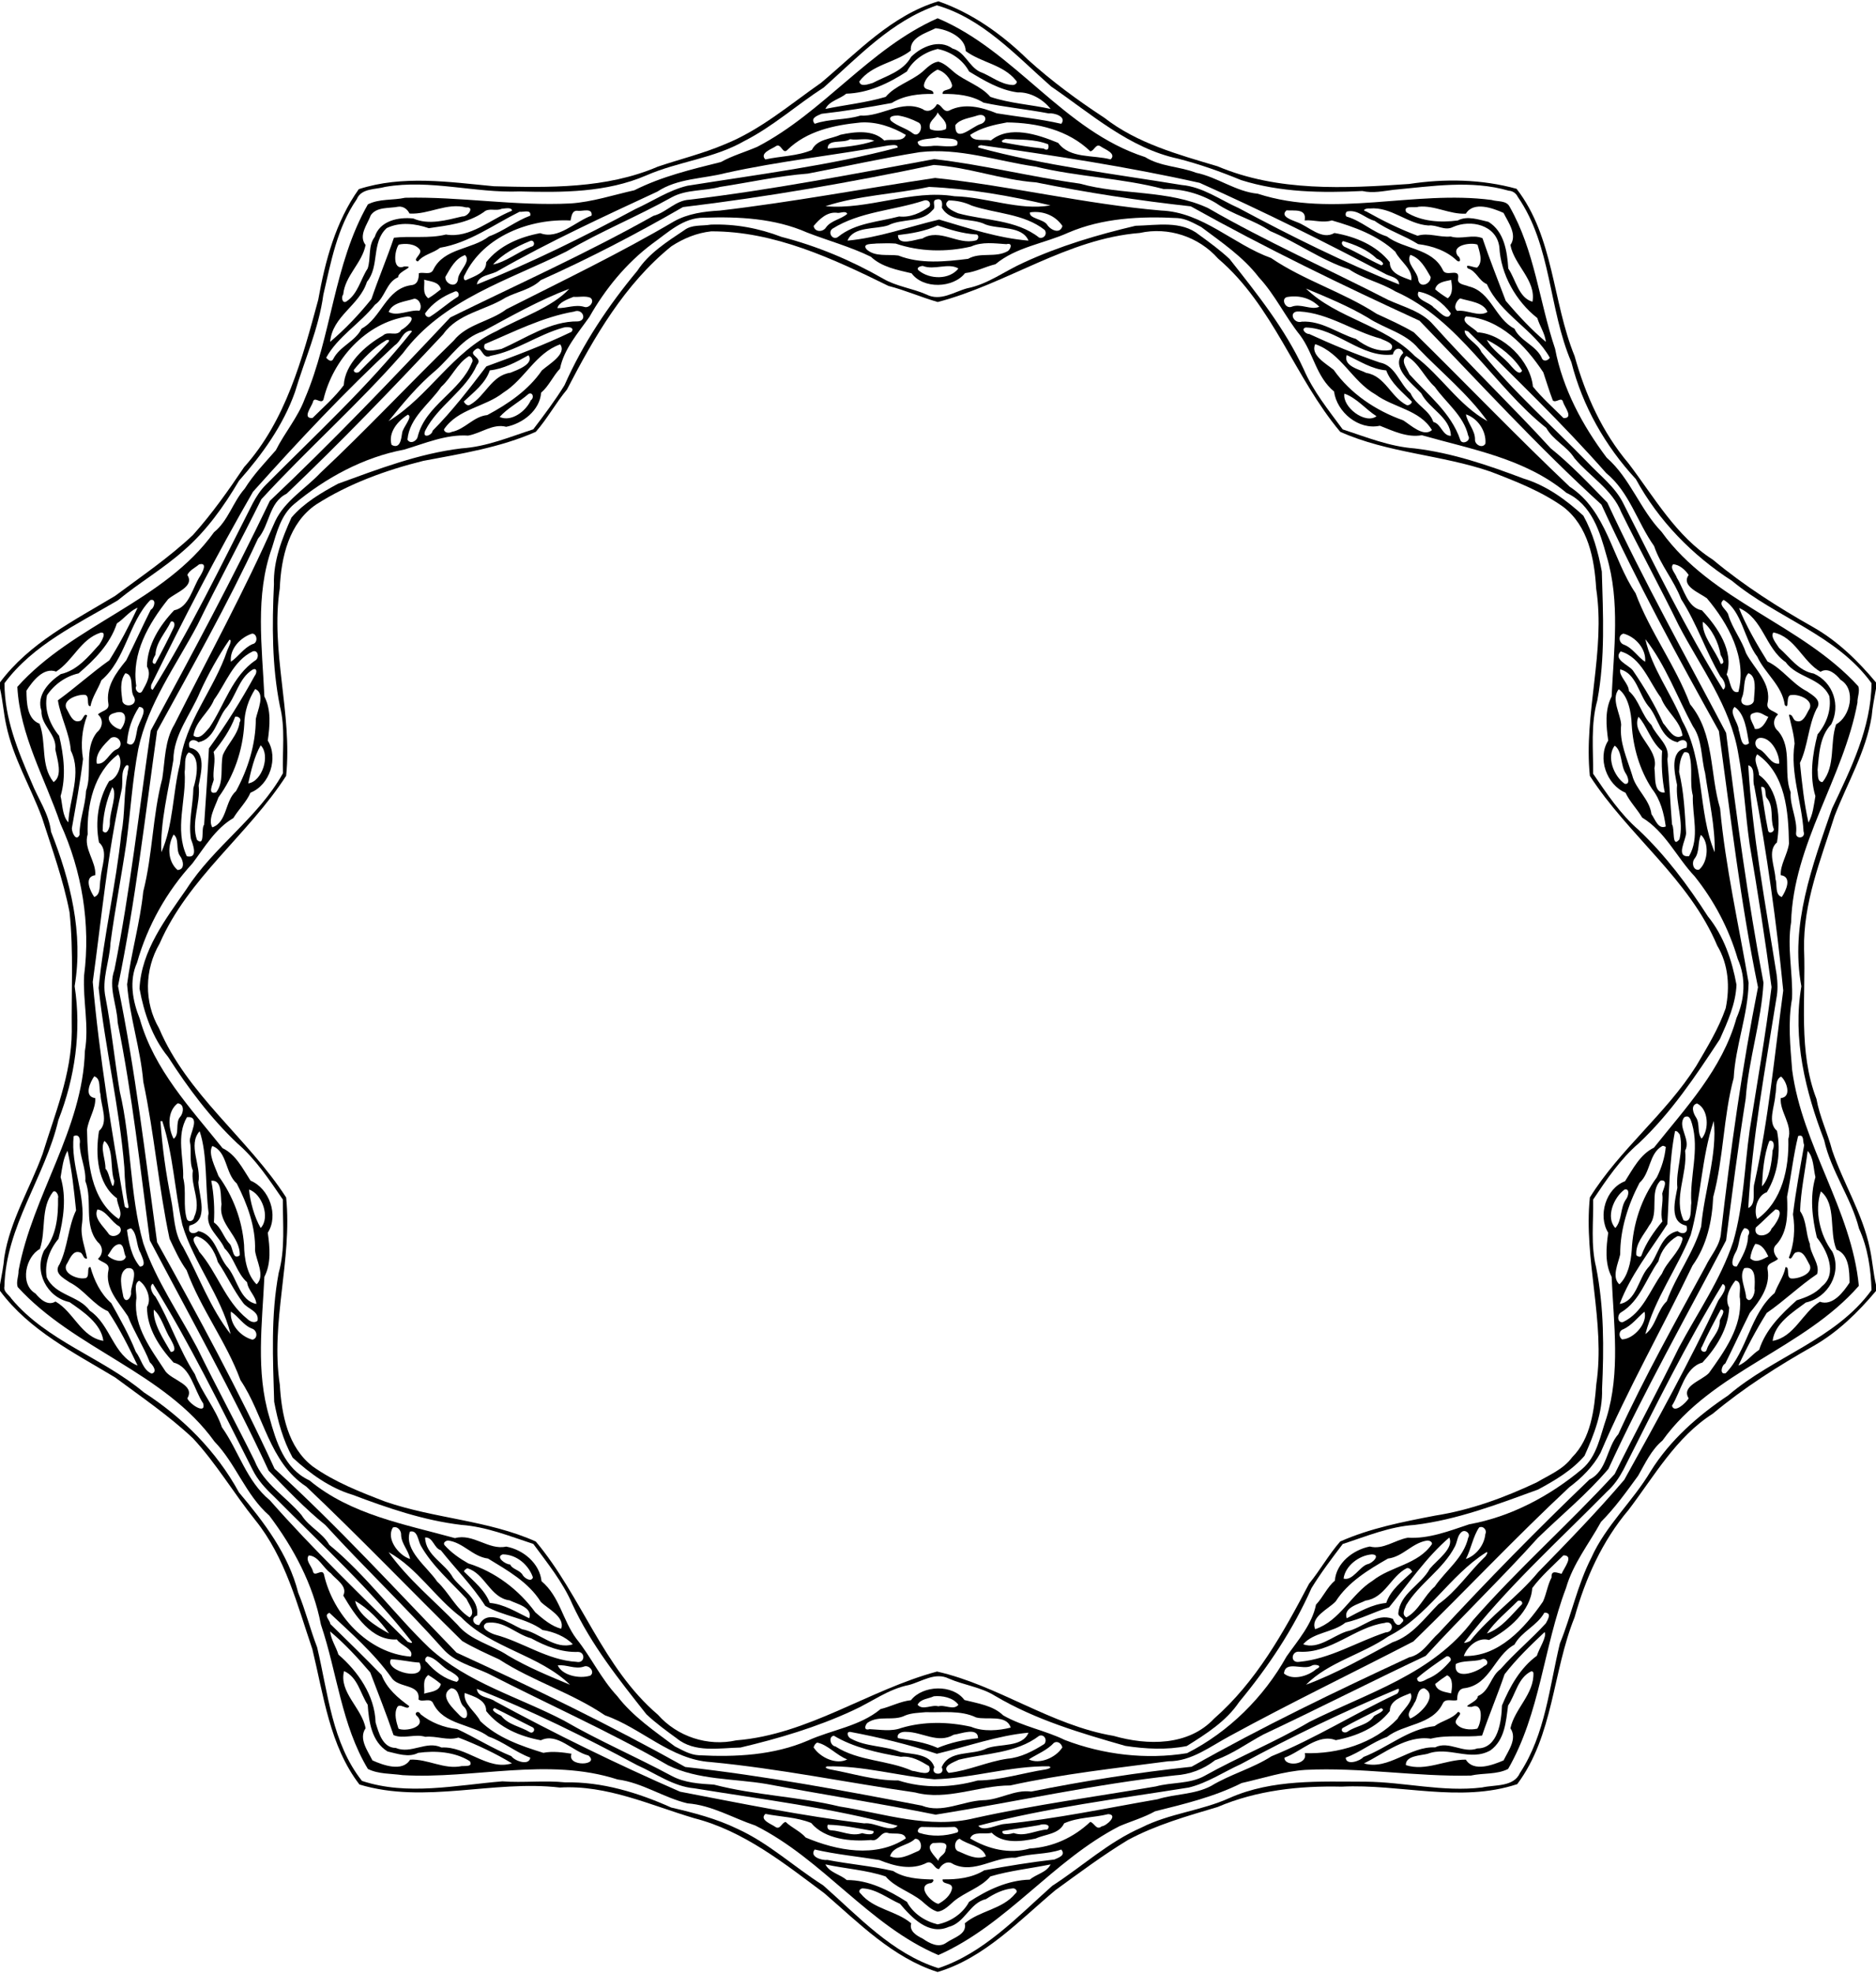
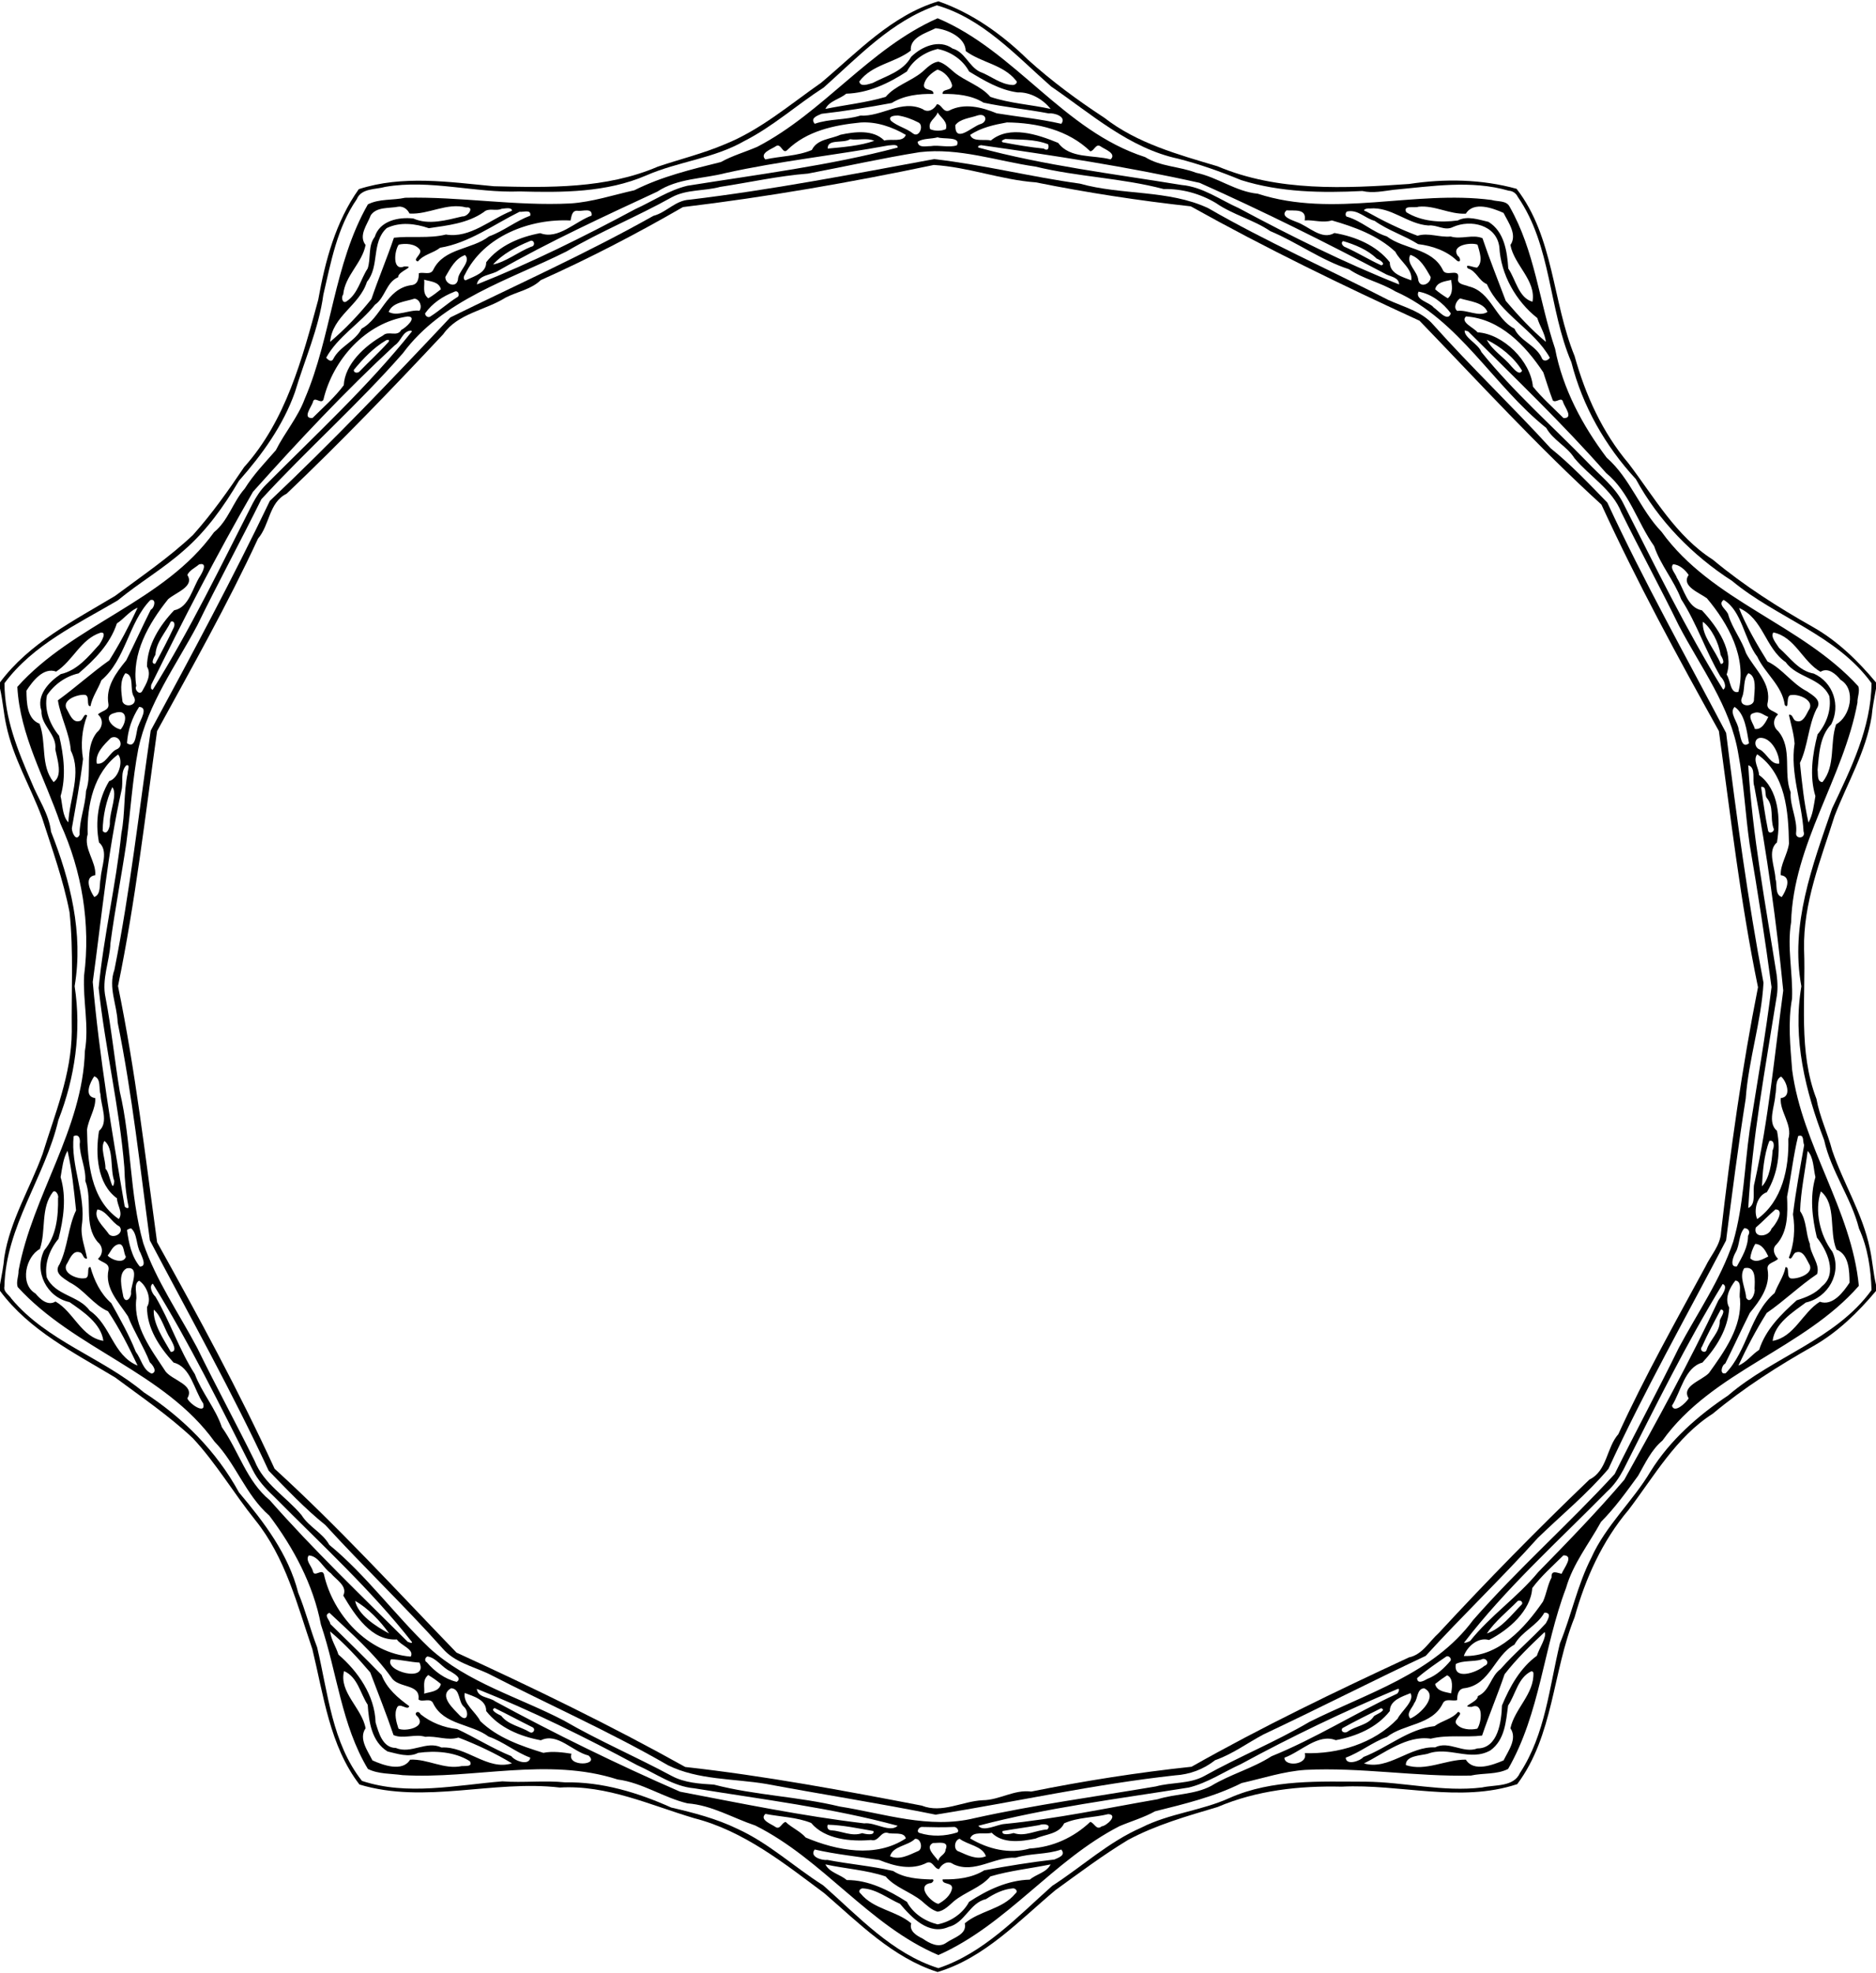
<svg xmlns="http://www.w3.org/2000/svg" width="1893pt" height="1991pt" viewBox="0 0 1893 1991" version="1.1">
  <path fill="#000000" opacity="1.00" d=" M 828.52 83.54 C 865.20 52.69 899.70 15.45 946.89 1.31 C 981.10 13.16 1011.20 34.80 1037.01 59.99 C 1061.02 81.73 1087.18 101.07 1114.24 118.75 C 1147.48 144.69 1188.90 155.92 1228.56 167.78 C 1289.51 193.56 1357.22 190.10 1421.88 185.62 C 1457.86 180.13 1495.13 180.76 1530.31 190.50 C 1567.96 238.98 1566.32 303.99 1588.84 359.19 C 1599.79 398.43 1616.77 436.21 1643.35 467.63 C 1669.30 501.72 1691.21 541.01 1728.32 564.65 C 1759.73 590.86 1794.39 612.90 1830.02 633.01 C 1854.55 647.03 1875.04 667.02 1893.00 688.58 L 1893.00 694.86 C 1891.38 704.10 1889.44 713.29 1888.64 722.67 C 1882.89 758.46 1864.09 789.88 1851.21 823.25 C 1837.39 867.26 1819.37 910.88 1820.42 957.87 C 1822.29 1008.17 1814.37 1060.70 1832.92 1108.77 C 1836.08 1126.61 1844.21 1143.23 1848.81 1160.78 C 1860.16 1194.16 1879.49 1224.54 1886.71 1259.37 C 1889.41 1271.57 1890.13 1284.13 1893.00 1296.30 L 1893.00 1302.51 C 1874.95 1323.98 1854.55 1344.00 1830.02 1357.99 C 1794.39 1378.10 1759.73 1400.14 1728.32 1426.35 C 1691.21 1449.99 1669.30 1489.28 1643.35 1523.37 C 1616.77 1554.79 1599.79 1592.57 1588.84 1631.81 C 1566.55 1686.97 1567.68 1751.10 1530.97 1800.14 C 1473.05 1819.25 1412.85 1799.70 1353.77 1802.66 C 1311.20 1801.67 1268.09 1806.35 1228.56 1823.22 C 1197.89 1832.33 1166.73 1841.17 1138.36 1856.36 C 1112.89 1871.77 1089.13 1889.58 1065.04 1907.04 C 1028.13 1937.98 993.52 1975.46 946.11 1989.69 C 900.81 1975.21 866.90 1940.51 831.79 1910.19 C 791.28 1880.02 750.47 1847.27 700.50 1834.50 C 656.07 1821.30 612.41 1800.73 564.85 1803.56 C 497.43 1795.70 429.04 1820.46 362.70 1800.50 C 332.63 1761.39 326.57 1710.62 315.17 1663.89 C 299.83 1618.83 288.00 1571.43 257.46 1533.55 C 235.82 1506.67 218.36 1476.65 194.75 1451.25 C 170.49 1428.35 142.92 1409.69 116.20 1389.81 C 74.64 1364.76 29.60 1342.39 0.00 1302.41 L 0.00 1296.14 C 1.62 1286.89 3.56 1277.70 4.36 1268.33 C 10.23 1231.29 30.32 1199.08 42.97 1164.31 C 55.39 1123.77 72.15 1083.91 72.40 1040.82 C 71.89 1000.64 74.36 960.33 70.16 920.31 C 63.82 887.57 52.49 856.47 42.31 824.75 C 30.70 793.54 13.15 764.54 6.29 731.63 C 3.58 719.43 2.87 706.87 0.00 694.70 L 0.00 688.50 C 29.70 648.63 74.63 626.21 116.20 601.19 C 142.92 581.31 170.49 562.65 194.75 539.75 C 213.87 518.42 230.38 495.00 246.32 471.32 C 288.57 424.22 304.93 362.00 321.10 302.53 C 328.08 263.33 338.69 223.62 362.04 190.86 C 406.24 176.52 453.13 183.64 498.37 187.92 C 554.02 189.34 611.61 190.50 663.75 168.16 C 686.27 160.55 709.54 154.90 731.49 145.52 C 767.45 131.07 797.07 105.47 828.52 83.54 M 945.36 5.37 C 899.77 21.08 866.31 57.03 831.23 88.27 C 804.08 105.71 780.05 127.58 751.21 142.21 C 720.35 159.98 684.38 162.90 652.08 177.01 C 611.90 194.35 567.48 194.30 524.41 193.16 C 479.36 194.95 434.01 180.68 388.69 188.55 C 378.88 191.39 364.59 189.70 359.99 201.01 C 340.17 229.70 334.02 264.22 326.28 297.33 C 321.66 331.47 307.42 362.82 297.64 395.59 C 285.69 429.32 264.57 458.56 241.09 485.14 C 225.85 511.01 208.23 535.68 185.43 555.41 C 164.72 573.83 140.27 588.06 118.80 605.80 C 78.21 629.63 33.24 650.51 4.52 689.33 C 4.55 724.69 18.00 757.42 31.78 789.22 C 38.39 805.89 49.40 821.01 51.51 839.22 C 70.96 888.42 84.34 941.70 75.30 995.03 C 82.35 1040.67 75.67 1087.27 58.91 1130.07 C 45.51 1187.63 5.79 1237.32 4.44 1298.12 C 3.37 1303.56 9.15 1306.33 11.60 1310.41 C 47.36 1353.21 103.20 1369.66 145.15 1404.83 C 184.64 1430.39 218.46 1464.27 241.14 1505.79 C 266.45 1535.85 291.06 1568.10 300.90 1606.99 C 308.33 1625.00 313.04 1643.98 320.00 1662.05 C 330.99 1708.01 334.94 1758.54 365.24 1796.85 C 411.16 1812.08 460.09 1801.11 506.97 1797.30 C 527.99 1798.93 549.32 1796.13 570.46 1798.36 C 607.30 1797.60 643.80 1808.67 677.33 1823.74 C 700.13 1829.07 722.75 1834.89 743.88 1845.13 C 775.69 1859.55 801.31 1883.70 830.68 1902.28 C 866.38 1933.71 900.20 1971.09 946.89 1985.80 C 992.88 1970.44 1026.49 1934.07 1061.77 1902.73 C 1091.99 1883.24 1118.63 1858.37 1151.88 1843.91 C 1180.07 1829.55 1212.16 1827.08 1240.92 1813.99 C 1284.02 1794.95 1332.05 1797.61 1377.97 1797.65 C 1417.13 1798.00 1456.19 1808.33 1495.55 1803.47 C 1508.56 1800.58 1527.44 1803.22 1533.79 1788.77 C 1559.37 1749.72 1563.31 1702.43 1574.04 1658.14 C 1585.66 1629.84 1591.70 1599.17 1605.73 1571.75 C 1620.28 1539.15 1647.52 1514.92 1665.54 1484.56 C 1685.07 1453.11 1713.33 1428.29 1743.88 1407.89 C 1789.42 1368.72 1852.21 1351.70 1888.48 1301.67 C 1887.84 1280.60 1884.70 1258.71 1875.87 1239.61 C 1868.01 1208.55 1847.60 1181.70 1840.69 1150.37 C 1821.84 1101.13 1808.67 1048.25 1817.69 995.13 C 1806.18 933.15 1828.90 873.15 1848.66 815.76 C 1867.65 775.61 1888.03 734.62 1888.48 689.30 C 1853.31 640.60 1792.67 623.42 1747.85 586.17 C 1707.66 560.30 1673.69 525.55 1650.68 483.40 C 1619.74 449.95 1596.87 409.78 1585.60 365.43 C 1562.46 311.39 1565.78 248.13 1531.48 198.54 C 1529.80 195.04 1526.34 192.56 1522.43 192.43 C 1484.53 181.40 1444.64 187.99 1406.21 191.51 C 1395.82 192.80 1385.13 195.18 1374.70 192.72 C 1333.69 194.77 1291.89 194.13 1252.37 181.72 C 1231.55 173.14 1210.46 165.64 1188.77 160.11 C 1139.46 149.49 1101.22 115.02 1060.71 87.31 C 1025.48 56.33 991.70 18.70 945.36 5.37 Z" />
  <path fill="#000000" opacity="1.00" d=" M 946.14 18.42 C 1024.46 51.30 1073.09 132.07 1155.48 158.49 C 1171.00 168.22 1190.13 167.80 1206.82 174.29 C 1228.47 178.68 1246.94 193.34 1269.13 195.45 C 1346.03 220.43 1426.80 191.49 1505.05 201.76 C 1511.16 203.68 1520.19 201.96 1523.39 208.74 C 1548.63 252.96 1553.14 304.28 1569.19 351.92 C 1576.86 392.17 1596.83 429.39 1621.24 461.78 C 1645.12 482.65 1654.93 514.13 1676.54 536.47 C 1727.21 606.86 1817.85 629.54 1875.15 692.45 C 1876.95 697.72 1874.09 703.43 1874.28 708.93 C 1860.11 785.29 1809.57 851.43 1807.34 930.58 C 1803.07 956.17 1809.30 981.90 1808.29 1007.52 C 1803.95 1031.43 1806.53 1055.49 1808.38 1079.56 C 1818.50 1155.90 1868.28 1220.62 1875.69 1297.37 C 1819.75 1361.41 1728.01 1383.09 1677.50 1453.49 C 1666.26 1462.86 1660.09 1476.49 1652.99 1488.94 C 1641.28 1505.00 1629.65 1521.30 1615.52 1535.51 C 1603.42 1557.56 1587.22 1577.69 1580.22 1602.22 C 1557.49 1662.13 1554.12 1728.60 1521.78 1784.79 C 1510.31 1790.67 1496.60 1788.71 1484.20 1791.47 C 1428.51 1792.79 1373.05 1782.92 1317.17 1785.74 C 1295.23 1787.25 1274.23 1794.24 1252.91 1799.03 C 1225.25 1812.94 1195.34 1820.09 1165.56 1827.51 C 1154.16 1833.87 1141.53 1837.48 1129.55 1842.56 C 1062.30 1877.12 1016.17 1941.94 946.86 1972.58 C 876.54 1942.64 830.45 1875.99 762.12 1841.87 C 739.24 1834.25 718.32 1821.36 693.68 1819.51 C 669.43 1813.72 648.05 1798.61 623.19 1795.42 C 552.58 1772.59 478.29 1795.27 406.25 1791.04 C 394.66 1789.37 381.86 1790.14 371.22 1784.79 C 344.44 1740.21 340.23 1687.60 323.81 1639.08 C 316.14 1598.83 296.17 1561.61 271.76 1529.22 C 247.88 1508.35 238.07 1476.87 216.46 1454.53 C 165.79 1384.14 75.15 1361.46 17.85 1298.55 C 16.04 1293.27 18.90 1287.56 18.72 1282.07 C 32.89 1205.71 83.43 1139.57 85.66 1060.42 C 90.04 1035.08 83.53 1009.62 84.86 984.24 C 91.55 932.37 82.74 878.80 60.97 831.05 C 45.50 785.48 20.12 742.07 17.49 693.01 C 74.22 629.52 165.41 607.44 215.97 536.98 C 230.32 525.40 235.05 506.37 246.99 492.97 C 255.80 478.78 267.40 466.83 278.32 454.31 C 287.21 436.58 300.50 421.26 307.46 402.55 C 334.80 338.97 336.57 266.78 371.22 206.21 C 382.68 200.32 396.39 202.28 408.80 199.53 C 464.49 198.21 519.95 208.08 575.83 205.26 C 597.77 203.75 618.77 196.76 640.09 191.97 C 667.75 178.05 697.66 170.90 727.44 163.49 C 739.05 156.98 751.98 153.43 764.14 148.12 C 831.00 113.41 877.07 48.97 946.14 18.42 M 944.09 28.49 C 934.44 33.40 917.79 37.78 919.07 51.04 C 903.00 63.50 879.76 65.02 867.09 82.22 C 868.05 88.33 876.66 84.76 880.62 83.70 C 894.43 76.49 911.29 72.12 919.37 57.37 C 929.82 47.06 947.61 39.17 961.13 48.95 C 973.76 52.47 977.48 66.83 988.66 72.38 C 999.89 76.49 1009.39 85.23 1021.88 85.76 C 1024.26 85.94 1027.65 83.18 1025.04 81.05 C 1012.18 65.06 990.26 63.26 974.47 51.53 C 974.30 37.88 956.38 29.67 944.09 28.49 M 946.11 49.40 C 933.40 52.48 921.33 60.31 915.14 72.11 C 896.75 84.13 876.15 93.93 853.85 94.53 C 847.36 100.14 836.83 101.66 832.89 109.91 C 852.62 105.82 873.93 103.63 893.68 97.76 C 903.27 86.38 919.11 82.14 930.60 72.60 C 935.38 68.40 940.33 63.08 946.87 62.18 C 953.15 63.92 958.14 68.87 962.96 73.03 C 974.38 82.26 989.86 86.60 999.33 97.73 C 1018.89 104.33 1040.44 105.53 1060.11 109.91 C 1052.49 100.09 1039.37 92.68 1026.75 93.23 C 1008.77 90.79 993.04 81.31 977.86 72.11 C 971.53 60.17 959.16 51.97 946.11 49.40 M 945.86 70.26 C 940.05 73.35 933.42 78.87 932.32 85.75 C 931.82 92.23 942.76 89.01 941.77 94.79 C 927.29 94.54 912.39 96.15 899.81 103.92 C 876.41 108.29 852.59 112.16 829.04 114.82 C 824.47 116.80 817.27 119.21 822.13 124.90 C 837.00 119.63 853.10 121.32 868.19 116.62 C 889.75 117.93 909.58 100.13 930.99 110.07 C 936.53 114.25 942.68 110.34 945.41 105.20 C 950.12 105.02 951.57 113.74 957.56 111.65 C 973.01 103.58 990.61 108.13 1005.77 114.33 C 1027.49 117.89 1049.43 119.93 1070.89 124.92 C 1076.70 117.63 1063.61 113.69 1058.04 114.40 C 1036.34 110.29 1014.13 108.17 992.52 103.59 C 980.15 95.99 965.43 94.60 951.23 94.79 C 950.25 89.03 961.14 92.20 960.69 85.75 C 958.95 78.99 952.72 71.83 945.86 70.26 M 946.15 113.42 C 944.25 119.58 935.87 122.36 938.57 130.31 C 943.12 132.37 949.86 132.37 954.43 130.31 C 956.78 122.64 948.87 118.42 946.15 113.42 M 906.02 116.52 C 902.40 116.67 895.87 117.01 899.02 121.84 C 905.51 127.44 914.55 129.29 921.31 134.71 C 927.71 139.50 932.70 126.15 926.58 123.49 C 920.13 120.18 913.19 117.61 906.02 116.52 M 986.27 116.52 C 979.13 119.10 968.62 119.80 963.99 126.32 C 963.66 145.22 980.43 128.01 989.19 125.24 C 996.97 123.15 995.67 113.62 986.27 116.52 M 868.41 123.60 C 841.57 126.24 814.06 132.11 794.38 151.37 C 789.78 156.30 788.17 143.62 782.76 147.61 C 778.67 150.39 766.09 154.50 772.28 160.87 C 787.85 157.41 804.36 157.63 819.21 151.34 C 824.52 140.21 838.11 140.48 848.03 135.97 C 862.44 132.88 881.14 130.50 892.32 141.81 C 899.24 139.75 911.20 143.98 914.03 136.10 C 900.44 128.07 884.33 122.55 868.41 123.60 M 1016.06 123.52 C 1003.24 125.85 989.95 128.70 978.98 136.12 C 981.52 143.73 993.80 140.03 999.82 141.78 C 1018.65 126.13 1046.99 135.61 1067.78 144.18 C 1079.66 160.28 1103.04 156.07 1120.66 160.84 C 1127.11 154.92 1114.60 150.55 1110.93 147.93 C 1105.79 144.08 1104.38 152.13 1100.21 152.71 C 1077.95 131.09 1046.45 123.84 1016.06 123.52 M 946.18 138.53 C 939.60 140.42 931.78 139.33 925.91 143.04 C 926.75 149.63 934.35 147.33 938.94 147.45 C 947.68 146.00 957.05 149.28 965.51 146.65 C 970.17 137.38 951.29 140.76 946.18 138.53 M 857.76 140.46 C 851.07 145.03 834.62 139.75 835.23 149.93 C 850.71 148.48 868.21 147.07 882.18 142.10 C 874.76 138.77 865.86 141.80 857.76 140.46 M 1014.41 140.23 C 1013.06 140.92 1009.55 141.63 1011.62 143.53 C 1025.38 146.14 1039.24 148.53 1053.18 149.92 C 1058.21 153.30 1058.61 148.06 1057.62 145.57 C 1043.47 140.09 1028.95 141.10 1014.41 140.23 M 896.48 146.75 C 842.08 156.75 786.78 162.46 732.47 174.53 C 709.41 180.53 683.89 179.74 663.31 193.32 C 609.09 218.54 554.77 243.52 503.02 273.02 C 496.13 277.66 482.64 277.10 481.20 287.00 C 536.07 265.22 588.87 238.97 641.01 211.00 C 658.44 203.10 674.75 191.96 693.51 187.44 C 764.60 176.07 837.13 167.05 905.82 148.88 C 906.07 144.91 898.78 146.82 896.48 146.75 M 989.97 146.49 C 988.62 146.85 986.31 146.85 987.18 148.87 C 1053.48 166.95 1123.76 175.43 1192.39 186.66 C 1213.51 188.50 1231.13 201.59 1250.00 209.99 C 1302.81 238.26 1356.25 264.94 1411.79 286.99 C 1411.71 280.15 1403.85 279.24 1399.05 276.97 C 1337.25 244.28 1274.58 213.12 1210.54 184.50 C 1137.60 168.17 1063.62 156.97 989.97 146.49 M 928.14 153.52 C 890.17 159.58 853.00 168.03 815.34 175.14 C 785.53 177.49 756.51 184.01 726.64 188.57 C 710.74 192.94 692.94 190.87 677.95 198.99 C 642.92 218.55 606.09 233.44 571.67 253.69 C 513.83 282.62 446.83 301.99 406.48 356.47 C 361.02 408.34 310.32 452.94 263.71 503.75 C 242.57 546.49 219.75 588.51 199.02 631.04 C 177.57 671.51 149.32 709.79 139.55 755.63 C 133.56 787.04 131.71 818.91 127.50 850.54 C 122.52 884.14 115.98 917.65 111.46 951.54 C 110.66 969.90 102.38 987.91 106.49 1006.50 C 112.54 1037.97 115.60 1069.82 120.88 1101.39 C 132.79 1151.72 130.55 1204.34 144.58 1254.37 C 157.60 1292.25 180.52 1325.04 199.02 1359.99 C 217.62 1398.13 238.11 1435.81 256.97 1474.05 C 266.09 1497.21 288.87 1510.22 304.29 1528.70 C 311.60 1540.62 325.40 1546.33 332.28 1558.68 C 369.35 1589.16 398.33 1629.28 433.26 1662.75 C 472.00 1698.07 523.47 1712.21 568.99 1735.98 C 604.51 1756.53 641.77 1772.47 678.01 1791.96 C 690.95 1798.83 706.09 1799.77 720.36 1800.60 C 762.35 1811.54 805.33 1812.54 847.34 1822.72 C 891.87 1829.70 937.64 1845.68 983.42 1834.42 C 1044.29 1820.91 1105.13 1812.86 1166.36 1802.43 C 1182.26 1798.05 1200.06 1800.13 1215.05 1792.01 C 1250.07 1772.44 1286.91 1757.56 1321.33 1737.31 C 1379.17 1708.37 1446.17 1689.00 1486.52 1634.53 C 1531.98 1582.66 1582.68 1538.06 1629.29 1487.25 C 1650.43 1444.51 1673.25 1402.49 1693.98 1359.96 C 1712.83 1324.65 1736.07 1291.40 1748.90 1252.89 C 1759.47 1216.27 1760.21 1177.95 1765.50 1140.46 C 1773.12 1092.53 1781.57 1044.29 1787.59 995.92 C 1781.07 947.65 1773.67 899.64 1765.46 851.62 C 1761.13 821.39 1759.79 790.98 1754.12 760.89 C 1746.25 712.70 1715.94 673.12 1693.98 631.01 C 1675.38 592.87 1654.89 555.19 1636.03 516.95 C 1626.91 493.79 1604.13 480.78 1588.71 462.30 C 1581.18 450.25 1567.27 444.30 1560.26 431.75 C 1507.01 389.51 1472.61 322.66 1408.00 294.01 C 1393.13 284.97 1375.57 281.52 1361.23 271.65 C 1333.04 262.52 1308.58 244.37 1281.85 233.22 C 1264.71 221.60 1244.01 216.70 1227.03 204.92 C 1211.07 195.38 1192.70 190.32 1174.16 190.73 C 1131.41 179.49 1087.62 178.52 1044.84 168.09 C 1006.44 162.61 967.92 148.81 928.14 153.52 M 402.20 208.51 C 392.87 210.43 380.11 208.38 374.11 217.19 C 370.65 226.71 361.41 237.53 368.90 247.22 C 365.33 265.58 348.09 278.14 346.31 297.14 C 343.92 299.96 345.58 307.12 349.89 303.93 C 361.27 296.21 363.83 281.79 370.99 270.92 C 374.52 260.33 371.04 248.44 378.14 239.02 C 383.17 222.72 402.11 218.78 417.06 220.45 C 432.71 227.40 450.66 222.07 466.52 218.36 C 472.13 218.87 479.32 208.35 470.39 209.29 C 450.66 204.20 432.69 216.62 413.22 215.46 C 411.18 211.18 407.15 208.07 402.20 208.51 M 1431.49 208.57 C 1427.04 210.21 1415.55 206.53 1418.96 214.06 C 1434.11 223.56 1453.69 224.83 1471.07 222.42 C 1480.58 217.38 1492.13 221.62 1501.96 223.85 C 1518.02 233.72 1520.79 253.87 1521.96 270.95 C 1529.46 281.90 1532.40 300.62 1546.37 304.42 C 1550.24 282.88 1527.93 267.58 1524.10 247.22 C 1531.31 236.78 1521.98 224.52 1517.19 214.83 C 1506.52 210.04 1486.88 202.80 1479.16 215.57 C 1462.75 216.46 1447.92 206.99 1431.49 208.57 M 506.14 210.67 C 500.26 213.45 493.18 209.19 488.02 214.08 C 471.49 225.47 451.70 227.40 432.71 230.24 C 418.98 225.50 403.65 223.68 390.20 230.14 C 374.39 244.74 383.31 268.57 370.28 284.32 C 362.77 308.40 335.46 318.58 333.12 344.94 C 348.24 332.09 362.34 317.33 374.78 301.74 C 381.74 281.23 390.49 260.59 397.49 239.87 C 414.52 237.83 432.74 240.95 449.96 236.63 C 474.50 240.73 494.90 221.07 516.67 212.60 C 516.48 208.71 509.19 210.46 506.14 210.67 M 1382.16 210.37 C 1378.99 209.85 1373.37 212.15 1378.56 213.30 C 1395.15 222.63 1412.41 231.14 1430.37 237.85 C 1441.60 234.47 1452.47 239.77 1463.82 238.61 C 1474.29 241.86 1486.16 236.11 1495.91 240.37 C 1503.08 261.65 1511.61 282.88 1519.41 303.58 C 1531.88 318.21 1545.21 332.65 1559.88 344.94 C 1558.93 336.24 1553.72 329.16 1551.23 320.89 C 1529.70 303.94 1514.40 277.09 1512.92 249.14 C 1509.99 226.89 1484.07 221.01 1466.01 229.10 C 1457.73 233.30 1449.85 226.48 1441.42 227.52 C 1420.03 226.10 1403.91 208.33 1382.16 210.37 M 583.49 212.74 C 576.99 211.61 576.68 218.46 575.70 222.47 C 534.84 220.38 488.06 238.13 469.06 277.16 C 467.28 279.15 467.68 284.47 471.22 282.21 C 479.25 278.52 490.80 275.01 490.58 264.63 C 503.63 247.81 524.48 239.09 545.11 235.24 C 563.13 242.21 580.28 223.53 596.97 217.53 C 598.08 209.43 587.93 213.21 583.49 212.74 M 1298.20 212.23 C 1291.10 218.39 1303.96 222.08 1308.14 223.90 C 1320.47 228.06 1333.47 242.76 1346.52 235.10 C 1367.62 238.67 1389.01 247.56 1402.42 264.63 C 1402.16 276.00 1415.21 279.47 1424.03 282.86 C 1425.96 271.72 1412.55 263.43 1407.99 254.01 C 1390.35 237.55 1366.71 228.91 1343.90 222.38 C 1334.68 225.30 1325.72 221.61 1316.48 222.38 C 1318.79 210.00 1305.79 212.87 1298.20 212.23 M 524.25 213.68 C 498.20 226.52 473.21 245.20 444.11 249.95 C 437.08 255.57 427.38 256.62 421.71 263.80 C 415.11 262.10 426.90 256.31 423.53 251.75 C 418.80 245.69 408.78 245.34 402.33 246.85 C 397.91 253.08 395.67 273.89 407.92 268.84 C 420.95 268.62 401.62 273.28 401.73 279.72 C 389.55 284.93 388.80 300.26 378.40 307.43 C 363.29 326.52 340.79 339.61 329.12 360.96 C 330.82 362.86 334.27 365.91 336.21 362.36 C 342.70 349.33 358.56 344.54 364.84 331.63 C 385.03 320.64 389.35 291.47 414.76 287.74 C 421.49 287.31 422.62 281.36 422.63 275.72 C 427.28 274.12 434.48 278.06 437.22 272.13 C 447.93 250.17 476.13 252.00 493.51 238.47 C 508.28 233.16 520.32 223.02 535.06 217.60 C 536.21 210.86 528.15 214.22 524.25 213.68 M 1359.32 213.37 C 1357.44 214.17 1356.97 218.82 1359.97 218.87 C 1374.21 223.31 1385.06 234.12 1399.37 238.52 C 1416.90 251.78 1444.94 250.28 1455.78 272.13 C 1458.77 280.44 1473.25 269.33 1471.30 281.00 C 1470.08 287.11 1478.22 287.18 1481.94 288.93 C 1504.63 294.26 1508.67 321.65 1528.16 331.62 C 1533.75 343.91 1549.38 348.14 1555.48 360.58 C 1557.06 365.40 1561.68 364.18 1563.89 360.97 C 1548.01 332.55 1513.95 317.14 1500.36 286.71 C 1491.97 283.11 1489.88 273.42 1481.12 270.81 C 1477.23 265.13 1487.76 270.48 1490.59 269.93 C 1496.88 264.19 1492.84 253.81 1490.93 246.87 C 1484.93 244.30 1463.66 246.99 1470.89 258.03 C 1473.81 259.69 1474.54 265.91 1470.13 262.99 C 1459.86 253.01 1445.18 248.02 1430.96 246.31 C 1417.15 237.59 1400.63 232.54 1387.07 222.81 C 1377.12 220.19 1370.33 211.12 1359.32 213.37 M 534.50 243.35 C 520.71 248.93 506.74 256.60 497.50 266.85 C 509.88 264.60 523.14 254.04 535.94 248.95 C 540.90 248.31 538.99 240.89 534.50 243.35 M 1355.34 243.27 C 1352.24 244.94 1355.15 248.73 1357.66 249.42 C 1370.06 254.88 1381.56 262.22 1393.90 267.73 C 1398.89 266.09 1391.49 261.75 1389.14 260.92 C 1379.98 251.91 1367.30 246.84 1355.34 243.27 M 469.24 257.35 C 459.29 260.87 454.40 270.85 449.40 279.36 C 448.91 286.72 460.64 291.26 462.11 282.04 C 462.19 273.75 475.98 263.82 469.24 257.35 M 1423.13 257.14 C 1418.32 265.72 1430.59 273.74 1431.15 282.77 C 1433.19 291.41 1444.09 286.14 1443.60 279.36 C 1438.50 270.67 1433.40 260.52 1423.13 257.14 M 428.01 282.17 C 428.81 288.55 425.77 295.79 432.13 300.96 C 436.67 298.44 440.78 295.08 444.88 291.88 C 442.91 283.94 434.11 284.14 428.01 282.17 M 1464.30 282.46 C 1458.30 283.92 1449.98 284.36 1448.13 291.87 C 1452.06 295.27 1456.41 298.26 1460.87 300.96 C 1467.01 296.24 1464.89 286.73 1464.30 282.46 M 458.51 294.37 C 446.90 298.88 436.21 305.93 428.97 316.16 C 428.89 318.70 431.96 321.06 434.23 319.36 C 443.55 313.44 451.71 305.95 461.05 300.03 C 464.81 298.50 462.20 292.19 458.51 294.37 M 1431.39 294.27 C 1427.32 302.55 1442.76 304.93 1446.70 310.28 C 1451.02 312.93 1460.97 325.68 1463.96 316.16 C 1456.25 305.60 1444.30 296.45 1431.39 294.27 M 418.19 301.36 C 409.12 304.34 396.00 304.92 392.20 314.69 C 400.84 319.75 413.19 312.20 423.24 313.53 C 426.40 309.30 423.42 301.68 418.19 301.36 M 1473.38 301.07 C 1469.50 303.30 1466.10 310.75 1470.52 313.70 C 1480.27 312.27 1492.31 320.17 1500.93 314.78 C 1497.05 304.77 1482.20 303.97 1473.38 301.07 M 411.27 319.30 C 368.95 325.58 335.96 362.87 326.34 403.27 C 324.00 408.23 317.00 399.14 315.75 405.74 C 314.26 410.42 304.64 422.58 315.40 421.73 C 326.13 411.03 337.81 400.92 346.87 388.68 C 348.02 367.31 368.12 348.91 386.44 338.53 C 391.89 333.19 400.70 340.47 404.94 332.86 C 409.23 330.94 421.96 319.45 411.27 319.30 M 1479.29 319.27 C 1473.02 325.05 1487.52 330.73 1490.88 335.30 C 1516.98 336.85 1544.43 364.35 1546.82 390.08 C 1556.09 401.57 1567.25 411.39 1577.66 421.81 C 1588.32 422.29 1578.68 410.45 1577.25 405.74 C 1575.87 399.59 1570.17 407.11 1566.92 404.07 C 1563.33 394.82 1560.53 385.21 1557.29 375.71 C 1539.26 348.48 1513.76 321.68 1479.29 319.27 M 414.30 333.54 C 405.95 334.52 404.78 344.40 398.35 348.39 C 348.07 394.91 301.20 444.92 255.24 496.23 C 218.58 559.89 184.79 625.41 152.59 690.98 C 152.48 692.82 151.56 695.52 154.17 695.89 C 191.74 635.57 222.69 571.48 254.94 507.98 C 258.57 501.24 262.76 494.62 268.22 489.20 C 318.62 438.45 371.64 389.71 415.81 334.19 C 415.43 334.03 414.68 333.71 414.30 333.54 M 1477.94 333.46 C 1477.43 340.73 1491.65 346.91 1494.81 355.17 C 1527.20 395.40 1565.76 429.22 1601.75 466.25 C 1614.28 479.71 1629.76 491.15 1638.06 507.98 C 1670.19 571.45 1701.55 635.65 1738.77 695.81 C 1743.06 693.34 1739.38 685.58 1736.17 682.76 C 1721.30 657.51 1712.36 629.27 1696.39 604.55 C 1689.28 585.70 1675.58 570.22 1669.10 550.98 C 1652.07 526.98 1644.21 496.52 1620.72 477.29 C 1576.51 427.07 1528.41 381.14 1481.52 334.43 C 1480.36 333.94 1479.16 333.58 1477.94 333.46 M 389.62 343.32 C 376.58 351.10 366.73 361.54 357.03 373.21 C 356.72 376.73 361.75 376.69 363.23 374.32 C 372.73 364.45 382.92 355.21 392.05 345.01 C 393.55 342.59 391.49 342.63 389.62 343.32 M 1500.30 342.87 C 1505.81 353.63 1517.62 360.29 1525.19 369.76 C 1527.62 372.13 1533.08 379.48 1535.88 374.01 C 1527.55 360.33 1514.40 349.87 1500.30 342.87 M 200.81 569.49 C 196.86 572.98 191.42 575.17 189.01 580.12 C 196.75 591.83 177.23 597.80 169.62 604.60 C 149.88 629.32 132.49 659.40 137.50 692.18 C 135.26 695.95 140.92 701.77 143.46 697.38 C 147.62 689.96 153.24 680.74 148.30 672.48 C 148.55 650.77 161.12 631.12 175.67 615.78 C 190.98 612.82 194.16 593.00 202.05 581.06 C 204.03 577.86 210.13 566.93 200.81 569.49 M 1688.29 569.37 C 1684.62 573.19 1690.94 579.03 1692.06 582.99 C 1699.26 594.43 1702.71 613.22 1717.33 615.78 C 1733.13 632.84 1750.01 657.03 1742.26 680.67 C 1746.07 685.62 1745.82 700.44 1754.16 698.10 C 1762.95 663.64 1744.11 629.50 1722.35 603.62 C 1714.52 597.91 1696.08 591.26 1703.99 580.12 C 1700.46 574.99 1694.58 569.58 1688.29 569.37 M 151.66 605.49 C 129.65 628.18 127.01 665.33 102.29 686.39 C 98.96 695.32 93.05 703.16 91.30 712.48 C 86.28 712.98 91.69 700.73 84.66 701.02 C 77.30 700.83 61.38 706.64 67.77 716.24 C 70.45 720.88 73.43 729.53 80.23 727.50 C 83.91 727.18 84.72 718.55 87.93 722.03 C 82.63 735.65 81.33 751.08 83.79 765.75 C 80.95 789.28 76.53 812.70 72.50 835.71 C 72.55 840.51 77.04 849.54 80.29 842.26 C 80.05 827.29 86.20 813.03 86.80 798.08 C 93.61 778.99 84.25 755.98 97.82 738.87 C 103.63 734.15 104.72 725.85 98.84 720.90 C 101.99 717.22 110.52 716.97 109.39 710.24 C 106.42 693.12 117.17 678.70 127.36 666.29 C 135.85 649.34 143.66 632.16 152.11 615.22 C 156.19 613.20 157.84 603.49 151.66 605.49 M 1739.26 605.24 C 1732.47 610.29 1743.36 615.48 1744.13 620.95 C 1748.38 634.51 1757.50 645.63 1761.89 659.08 C 1770.45 675.32 1788.12 689.43 1783.47 709.98 C 1782.40 716.87 1790.85 717.21 1794.15 720.90 C 1788.88 725.38 1788.70 733.12 1794.29 737.70 C 1809.11 755.17 1799.15 779.65 1806.90 799.44 C 1806.01 813.55 1813.97 826.62 1812.34 840.73 C 1811.94 847.06 1822.48 846.09 1819.89 838.87 C 1818.30 809.50 1806.24 780.16 1810.84 750.23 C 1810.15 740.33 1807.14 730.75 1805.14 721.27 C 1809.38 720.13 1808.78 726.95 1812.77 727.50 C 1819.26 729.54 1822.39 721.38 1824.89 716.87 C 1832.13 707.10 1815.54 700.02 1807.67 701.29 C 1801.27 700.68 1806.06 717.03 1800.93 711.27 C 1798.32 691.66 1781.02 679.51 1773.27 662.68 C 1759.87 645.34 1758.05 616.49 1739.26 605.24 M 137.55 613.74 C 130.00 617.38 124.88 624.56 117.95 629.00 C 111.08 649.87 95.49 665.59 79.31 679.40 C 66.32 682.35 54.76 690.50 47.41 701.52 C 44.36 716.07 50.42 731.17 59.67 742.40 C 64.39 762.25 66.93 783.46 61.13 803.31 C 63.17 812.03 62.94 823.54 68.97 829.72 C 70.07 805.76 82.74 779.97 71.47 757.35 C 70.20 739.64 61.10 723.61 58.42 706.61 C 76.13 693.78 92.84 678.57 110.30 666.26 C 120.98 649.17 130.40 631.37 138.86 613.17 C 138.53 613.31 137.88 613.60 137.55 613.74 M 1754.79 613.45 C 1761.08 629.83 1773.06 650.71 1783.54 667.44 C 1798.54 674.55 1808.34 689.94 1823.44 697.54 C 1829.44 701.77 1839.09 706.72 1832.90 715.48 C 1824.48 732.65 1824.41 752.77 1816.25 769.78 C 1818.33 789.95 1820.42 810.46 1824.87 829.97 C 1829.42 821.78 1830.23 812.44 1831.85 803.29 C 1825.70 782.93 1828.89 761.17 1834.00 741.03 C 1842.94 730.38 1848.30 716.16 1845.87 702.26 C 1837.14 683.47 1813.10 683.91 1801.90 668.10 C 1781.01 653.74 1779.19 623.88 1754.79 613.45 M 172.41 627.20 C 167.20 638.21 157.47 647.82 156.85 660.61 C 155.63 662.68 151.33 670.05 156.63 669.73 C 163.17 657.69 169.49 645.52 175.32 633.14 C 176.75 630.23 176.07 626.02 172.41 627.20 M 1718.32 627.33 C 1716.93 641.40 1730.96 656.09 1736.32 669.84 C 1741.66 669.80 1737.36 662.90 1736.15 660.67 C 1734.41 648.54 1726.76 633.53 1718.32 627.33 M 101.38 638.37 C 81.30 644.94 73.66 666.73 56.68 677.59 C 43.81 672.95 32.99 687.23 26.69 696.83 C 26.83 708.34 27.06 725.39 39.86 730.18 C 47.14 749.12 40.55 772.38 54.07 789.10 C 63.59 782.75 57.84 766.30 55.82 756.16 C 57.69 740.85 41.19 732.13 41.82 717.14 C 36.47 701.55 49.31 688.08 61.27 680.16 C 78.03 676.46 89.37 662.32 100.32 650.22 C 102.08 647.63 108.49 637.06 101.38 638.37 M 1789.41 638.12 C 1786.27 642.58 1792.58 649.43 1795.21 653.77 C 1806.17 663.27 1814.91 676.96 1830.26 679.64 C 1849.84 688.44 1857.42 711.66 1847.88 730.74 C 1836.17 742.85 1835.50 760.85 1834.04 776.74 C 1834.74 780.62 1833.12 788.82 1838.96 789.12 C 1852.51 772.57 1846.21 749.79 1852.76 730.80 C 1866.88 723.32 1873.53 695.53 1857.17 685.86 C 1852.53 680.18 1844.71 672.99 1837.00 677.82 C 1818.84 667.44 1811.34 642.56 1789.41 638.12 M 126.51 679.25 C 120.35 687.35 122.45 698.58 123.61 707.93 C 126.41 714.75 139.75 711.80 135.11 702.90 C 130.59 696.45 136.00 680.81 126.51 679.25 M 1764.27 679.23 C 1758.47 685.18 1761.13 696.16 1757.76 703.68 C 1753.37 713.95 1770.80 714.07 1769.89 705.20 C 1770.37 697.12 1773.02 682.34 1764.27 679.23 M 140.38 713.24 C 133.12 724.37 129.00 736.59 128.13 749.86 C 138.02 756.59 136.87 736.96 139.78 731.89 C 141.59 726.48 150.07 713.67 140.38 713.24 M 1750.32 713.24 C 1744.27 719.20 1754.22 729.07 1754.45 736.57 C 1756.49 741.38 1756.70 756.22 1764.85 749.96 C 1762.58 737.47 1760.81 720.12 1750.32 713.24 M 115.28 719.48 C 103.34 722.37 113.16 734.44 121.78 735.96 C 127.90 728.69 129.49 714.50 115.28 719.48 M 1769.54 719.51 C 1761.69 721.26 1770.12 731.09 1770.66 735.41 C 1778.01 736.84 1782.19 727.61 1784.35 723.29 C 1779.25 721.52 1775.59 717.12 1769.54 719.51 M 111.95 744.48 C 105.02 751.27 95.86 759.98 97.63 770.42 C 106.25 772.04 110.15 759.63 117.29 756.24 C 126.17 753.02 120.12 740.50 111.95 744.48 M 1775.82 744.47 C 1769.49 745.48 1770.09 754.39 1775.72 756.23 C 1782.82 759.79 1786.79 771.78 1795.36 770.43 C 1795.71 760.57 1787.29 743.59 1775.82 744.47 M 119.16 761.21 C 94.62 779.77 87.58 812.46 88.46 841.79 C 84.00 856.36 97.33 869.39 96.10 883.05 C 84.41 884.58 90.82 898.87 95.10 905.03 C 102.34 902.46 99.98 892.17 101.59 886.20 C 102.12 874.62 109.92 858.47 99.90 849.97 C 95.79 829.10 99.10 806.40 110.11 788.14 C 119.84 785.30 124.81 767.73 119.16 761.21 M 1773.15 761.05 C 1768.44 767.18 1774.91 775.18 1774.96 781.96 C 1795.01 796.42 1796.90 826.66 1793.08 849.91 C 1782.94 858.58 1791.23 874.96 1791.55 886.83 C 1793.57 892.55 1790.69 902.72 1797.92 905.04 C 1802.20 898.87 1808.64 884.57 1796.90 883.04 C 1796.19 872.51 1803.77 862.09 1805.18 851.12 C 1804.62 819.19 1801.97 780.88 1773.15 761.05 M 127.38 772.22 C 121.09 778.94 124.62 789.17 122.63 797.30 C 108.40 861.13 102.56 925.98 93.59 990.74 C 100.35 1066.79 112.88 1142.28 125.80 1217.10 C 126.51 1218.87 130.46 1220.07 129.66 1217.11 C 126.96 1204.09 125.83 1190.91 125.47 1177.70 C 120.51 1117.10 106.07 1057.46 99.54 996.82 C 104.57 944.50 117.05 892.79 122.49 840.64 C 126.42 820.54 124.64 799.91 128.87 779.84 C 128.38 778.30 132.04 770.74 127.38 772.22 M 1764.10 772.14 C 1768.10 841.68 1781.65 913.16 1792.72 983.35 C 1793.77 991.30 1794.08 999.52 1792.47 1007.45 C 1781.33 1077.62 1768.02 1149.26 1764.09 1218.84 C 1772.83 1215.00 1767.94 1201.22 1770.37 1193.70 C 1784.58 1129.59 1790.64 1064.47 1799.40 999.41 C 1792.58 930.24 1782.99 861.46 1770.21 793.32 C 1767.78 786.99 1772.25 774.47 1764.10 772.14 M 113.34 794.22 C 107.20 807.50 103.76 823.40 103.59 838.35 C 108.40 843.92 111.31 833.27 110.85 829.82 C 110.72 818.75 118.89 800.78 113.34 794.22 M 1777.06 793.96 C 1779.07 808.62 1781.14 823.39 1784.07 837.84 C 1785.01 842.33 1791.61 838.92 1789.50 835.41 C 1786.07 825.41 1790.18 813.68 1782.74 805.04 C 1780.25 801.84 1783.32 793.09 1777.06 793.96 M 95.08 1085.96 C 90.79 1092.12 84.36 1106.43 96.10 1107.96 C 96.81 1118.49 89.23 1128.91 87.82 1139.88 C 88.38 1171.81 91.03 1210.12 119.85 1229.95 C 124.56 1223.81 118.08 1215.81 118.04 1209.04 C 97.99 1194.58 96.10 1164.34 99.92 1141.09 C 110.05 1132.41 101.77 1116.04 101.45 1104.17 C 99.41 1098.43 102.31 1088.28 95.08 1085.96 M 1797.20 1086.23 C 1790.81 1089.38 1792.94 1098.93 1791.41 1104.80 C 1790.88 1116.37 1783.08 1132.53 1793.10 1141.03 C 1797.20 1161.90 1793.90 1184.60 1782.89 1202.86 C 1772.92 1206.33 1769.18 1221.22 1773.13 1230.02 C 1798.40 1212.13 1805.35 1178.56 1804.54 1149.21 C 1809.00 1134.64 1795.67 1121.61 1796.90 1107.95 C 1808.61 1106.87 1802.44 1090.23 1797.20 1086.23 M 74.33 1146.32 C 71.01 1176.10 86.90 1205.75 82.59 1236.08 C 80.99 1247.56 85.94 1258.77 87.86 1269.73 C 83.61 1270.86 84.21 1264.04 80.23 1263.50 C 73.74 1261.45 70.61 1269.61 68.11 1274.13 C 60.86 1283.90 77.45 1290.98 85.33 1289.71 C 91.69 1289.80 86.65 1277.57 91.28 1278.49 C 95.05 1291.91 101.43 1305.36 112.26 1314.80 C 120.96 1330.55 130.23 1346.77 137.00 1363.88 C 142.60 1371.16 143.95 1381.97 152.99 1385.92 C 159.26 1384.38 154.24 1377.17 151.23 1374.64 C 144.91 1358.54 135.47 1344.09 129.10 1328.06 C 119.79 1313.82 105.36 1299.75 109.53 1281.02 C 110.59 1274.13 102.15 1273.79 98.85 1270.10 C 104.12 1265.62 104.27 1257.85 98.71 1253.30 C 83.88 1235.83 93.85 1211.35 86.10 1191.56 C 86.86 1178.72 80.50 1166.95 80.43 1154.26 C 81.19 1150.43 80.43 1143.54 74.33 1146.32 M 1814.42 1146.24 C 1809.69 1165.22 1807.26 1187.35 1803.25 1207.43 C 1803.92 1223.82 1804.34 1242.76 1792.50 1255.65 C 1787.75 1259.85 1790.34 1266.40 1794.16 1270.10 C 1791.00 1273.78 1782.47 1274.03 1783.61 1280.76 C 1786.58 1297.87 1775.82 1312.30 1765.64 1324.71 C 1757.15 1341.65 1749.34 1358.84 1740.89 1375.78 C 1736.80 1377.80 1735.15 1387.50 1741.34 1385.51 C 1763.34 1362.82 1765.99 1325.67 1790.71 1304.61 C 1794.03 1295.67 1799.95 1287.84 1801.70 1278.52 C 1806.71 1278.01 1801.30 1290.26 1808.34 1289.98 C 1815.70 1290.17 1831.62 1284.36 1825.23 1274.76 C 1822.55 1270.11 1819.56 1261.46 1812.77 1263.50 C 1809.08 1263.81 1808.27 1272.44 1805.07 1268.97 C 1810.37 1255.35 1811.67 1239.92 1809.21 1225.25 C 1812.05 1201.72 1816.47 1178.30 1820.50 1155.29 C 1818.76 1151.89 1820.95 1143.90 1814.42 1146.24 M 105.38 1151.15 C 100.87 1158.24 106.74 1170.20 106.41 1179.21 C 110.90 1182.69 113.41 1206.58 115.34 1191.74 C 110.85 1179.48 115.13 1158.69 105.38 1151.15 M 1785.41 1151.19 C 1779.90 1165.05 1778.49 1183.51 1777.93 1196.98 C 1785.57 1189.10 1787.85 1172.84 1788.66 1160.67 C 1790.37 1157.62 1790.90 1149.72 1785.41 1151.19 M 68.13 1161.03 C 63.57 1169.21 62.76 1178.55 61.15 1187.71 C 67.30 1208.07 64.11 1229.83 59.00 1249.97 C 50.06 1260.62 44.69 1274.83 47.13 1288.74 C 55.67 1307.37 79.48 1306.93 90.58 1322.42 C 111.96 1336.93 113.78 1367.56 138.87 1377.83 C 129.96 1359.05 120.56 1340.36 108.98 1323.00 C 94.13 1316.49 84.90 1301.15 70.20 1293.83 C 64.04 1289.56 53.78 1284.53 60.10 1275.52 C 68.51 1258.35 68.58 1238.23 76.75 1221.22 C 74.67 1201.04 72.58 1180.54 68.13 1161.03 M 1824.03 1161.28 C 1821.52 1181.49 1817.10 1201.39 1816.40 1221.93 C 1823.22 1231.69 1821.87 1244.03 1826.20 1254.84 C 1826.52 1265.40 1836.81 1275.38 1833.56 1285.49 C 1815.77 1297.47 1799.95 1312.94 1782.70 1324.74 C 1772.02 1341.83 1762.60 1359.63 1754.14 1377.83 C 1762.41 1374.50 1767.72 1366.67 1775.05 1362.00 C 1781.74 1341.23 1797.32 1326.00 1813.01 1311.94 C 1822.37 1309.02 1832.05 1305.30 1838.64 1297.65 C 1854.47 1285.17 1843.61 1261.44 1833.33 1248.60 C 1828.61 1228.75 1826.07 1207.53 1831.87 1187.69 C 1829.82 1178.96 1830.06 1167.46 1824.03 1161.28 M 53.52 1202.46 C 40.65 1219.11 46.71 1241.40 40.24 1260.20 C 26.12 1267.67 19.47 1295.46 35.83 1305.14 C 40.46 1310.81 48.28 1318.01 56.00 1313.18 C 74.33 1323.56 81.89 1349.20 104.30 1352.87 C 102.02 1335.36 83.75 1323.19 70.16 1313.79 C 47.11 1308.85 34.11 1282.96 44.52 1261.64 C 56.94 1247.39 58.88 1227.09 58.57 1208.83 C 59.64 1206.62 56.45 1200.07 53.52 1202.46 M 1837.37 1202.07 C 1830.67 1221.48 1836.43 1246.38 1849.02 1263.04 C 1858.85 1284.51 1844.61 1309.21 1822.20 1314.19 C 1809.17 1323.89 1790.64 1335.38 1788.70 1352.91 C 1810.74 1348.96 1818.65 1324.42 1836.32 1313.41 C 1849.18 1318.04 1860.01 1303.77 1866.31 1294.17 C 1866.17 1282.66 1865.93 1265.61 1853.14 1260.82 C 1845.30 1242.53 1853.51 1215.25 1837.37 1202.07 M 98.33 1220.26 C 93.97 1228.73 104.44 1237.50 108.99 1243.97 C 112.88 1251.18 126.14 1244.49 120.56 1237.47 C 112.22 1233.15 107.63 1221.58 98.33 1220.26 M 1791.52 1220.23 C 1784.70 1226.09 1778.45 1232.81 1771.68 1238.59 C 1768.82 1249.70 1784.98 1248.19 1787.62 1239.58 C 1791.16 1236.39 1801.70 1220.35 1791.52 1220.23 M 132.17 1239.27 C 130.73 1239.59 129.34 1240.16 128.15 1241.04 C 129.93 1254.10 132.70 1267.85 141.10 1277.91 C 148.59 1277.91 143.21 1268.13 141.80 1264.18 C 137.26 1256.76 138.78 1244.56 132.17 1239.27 M 1760.14 1239.14 C 1754.25 1245.80 1755.74 1255.90 1751.41 1263.48 C 1749.33 1266.76 1744.48 1279.02 1752.62 1277.76 C 1757.96 1268.02 1763.81 1258.40 1763.89 1246.90 C 1766.53 1242.74 1764.40 1239.29 1760.14 1239.14 M 120.26 1255.30 C 113.52 1256.43 112.19 1262.56 108.66 1266.71 C 111.19 1270.41 124.44 1276.05 127.03 1268.07 C 124.57 1264.25 125.48 1255.41 120.26 1255.30 M 1771.22 1255.04 C 1768.58 1259.18 1766.61 1264.74 1766.15 1269.64 C 1771.76 1275.09 1778.89 1270.36 1784.36 1267.71 C 1782.02 1263.20 1778.73 1255.45 1771.22 1255.04 M 127.95 1279.65 C 118.55 1284.44 122.97 1299.93 124.45 1308.35 C 126.98 1316.17 133.15 1308.74 132.19 1303.62 C 132.23 1296.74 141.48 1277.33 127.95 1279.65 M 1760.04 1279.56 C 1754.40 1288.00 1761.43 1299.53 1761.94 1309.32 C 1766.15 1316.92 1771.61 1304.55 1770.45 1300.32 C 1770.72 1292.26 1772.39 1276.82 1760.04 1279.56 M 140.32 1292.19 C 134.20 1295.64 138.64 1306.04 137.42 1311.53 C 134.76 1338.92 152.97 1362.17 167.13 1383.84 C 174.14 1392.82 197.21 1397.32 189.01 1410.88 C 191.23 1416.56 208.13 1427.87 205.06 1416.05 C 195.74 1402.29 192.56 1379.14 175.15 1374.78 C 161.11 1359.40 148.13 1340.24 148.37 1318.67 C 153.53 1310.41 147.36 1296.36 140.32 1292.19 M 1751.14 1291.99 C 1745.24 1299.38 1739.84 1310.23 1744.88 1319.35 C 1743.88 1340.59 1731.98 1359.57 1717.85 1374.78 C 1699.98 1379.66 1696.32 1403.69 1687.14 1418.28 C 1689.25 1426.49 1701.09 1415.72 1703.99 1410.88 C 1696.21 1398.48 1716.91 1393.11 1724.40 1385.39 C 1740.11 1363.42 1758.00 1338.69 1755.78 1310.38 C 1754.22 1305.32 1758.90 1292.98 1751.14 1291.99 M 154.23 1295.19 C 149.94 1297.65 153.61 1305.41 156.83 1308.24 C 171.70 1333.49 180.64 1361.72 196.61 1386.45 C 203.71 1405.30 217.41 1420.78 223.90 1440.02 C 240.92 1464.02 248.79 1494.48 272.28 1513.71 C 316.49 1563.93 364.59 1609.86 411.48 1656.57 C 412.63 1656.82 415.70 1658.54 415.79 1656.87 C 374.36 1603.92 323.85 1557.91 276.26 1509.75 C 267.95 1501.91 260.02 1493.36 254.94 1483.02 C 222.81 1419.55 191.45 1355.35 154.23 1295.19 M 1738.29 1295.51 C 1701.32 1356.07 1670.07 1419.59 1638.06 1483.02 C 1633.80 1491.04 1628.58 1498.70 1621.75 1504.79 C 1572.52 1554.79 1519.41 1602.49 1477.23 1657.53 C 1479.47 1657.61 1481.56 1656.61 1483.51 1655.60 C 1503.80 1630.11 1531.48 1611.37 1552.17 1586.16 C 1581.63 1555.99 1611.54 1525.30 1639.02 1493.02 C 1672.17 1433.32 1705.02 1373.85 1733.96 1312.01 C 1736.71 1308.10 1744.69 1297.80 1738.29 1295.51 M 155.17 1321.39 C 154.29 1335.51 164.95 1351.08 172.34 1364.05 C 179.81 1363.74 173.71 1354.35 172.03 1350.94 C 166.10 1341.71 162.84 1327.76 155.17 1321.39 M 1736.37 1321.27 C 1729.76 1333.56 1723.12 1345.88 1717.45 1358.62 C 1714.04 1362.91 1720.70 1366.10 1722.06 1362.07 C 1725.28 1351.60 1735.77 1344.14 1735.32 1332.57 C 1735.83 1329.65 1742.49 1321.65 1736.37 1321.27 M 311.54 1569.38 C 307.82 1574.35 314.50 1580.13 315.75 1585.26 C 317.08 1591.98 324.80 1582.19 326.83 1588.28 C 335.95 1629.29 371.23 1668.07 414.47 1671.47 C 418.53 1664.13 403.88 1659.90 400.50 1654.14 C 374.98 1655.84 358.07 1629.61 346.38 1609.87 C 351.10 1600.26 338.90 1593.71 333.73 1587.28 C 325.95 1581.94 321.32 1569.82 311.54 1569.38 M 1577.60 1569.27 C 1566.87 1579.97 1555.19 1590.08 1546.13 1602.32 C 1544.64 1625.31 1522.51 1644.35 1502.46 1654.72 C 1491.65 1651.44 1480.50 1661.19 1477.08 1670.83 C 1512.06 1672.02 1538.45 1642.80 1556.95 1615.94 C 1560.54 1608.03 1561.58 1599.27 1565.64 1591.55 C 1564.97 1583.47 1571.67 1587.09 1575.73 1587.92 C 1578.02 1582.23 1588.78 1569.24 1577.60 1569.27 M 358.37 1615.28 C 361.13 1629.32 379.50 1641.09 392.62 1648.13 C 384.04 1635.78 371.00 1622.23 358.37 1615.28 M 1531.56 1615.26 C 1521.10 1625.96 1508.47 1635.77 1500.38 1648.13 C 1515.35 1642.82 1524.76 1629.75 1535.83 1618.52 C 1536.86 1615.88 1533.73 1614.18 1531.56 1615.26 M 332.43 1627.28 C 326.13 1629.69 332.85 1634.38 333.34 1638.58 C 350.66 1655.45 368.12 1672.52 385.02 1689.92 C 390.30 1703.73 401.65 1713.24 412.90 1721.39 C 411.73 1726.55 403.32 1717.42 400.70 1722.70 C 397.44 1729.28 399.96 1737.54 402.07 1744.13 C 408.60 1747.34 430.96 1742.92 421.24 1731.81 C 416.78 1728.67 422.16 1724.86 424.34 1729.58 C 434.65 1737.87 447.82 1743.17 461.23 1744.52 C 479.34 1753.02 497.17 1764.23 515.92 1771.88 C 519.90 1777.13 534.10 1781.76 535.08 1773.39 C 520.20 1767.89 508.04 1757.35 492.97 1752.12 C 475.58 1739.13 447.88 1740.53 437.22 1718.87 C 434.48 1712.19 426.18 1718.07 422.26 1714.65 C 424.50 1698.55 402.09 1703.62 395.14 1692.83 C 377.39 1667.83 353.74 1647.35 332.43 1627.28 M 1558.38 1627.10 C 1551.03 1640.39 1535.25 1646.19 1528.16 1659.37 C 1507.97 1670.36 1503.64 1699.53 1478.24 1703.26 C 1471.51 1703.69 1470.37 1709.63 1470.37 1715.28 C 1465.71 1716.87 1458.51 1712.93 1455.78 1718.87 C 1445.07 1740.83 1416.87 1739.00 1399.49 1752.53 C 1384.72 1757.83 1372.68 1767.98 1357.93 1773.40 C 1358.12 1781.56 1372.27 1777.04 1375.74 1772.77 C 1400.13 1763.45 1421.11 1744.39 1447.55 1741.60 C 1455.10 1735.99 1465.20 1734.56 1471.29 1727.20 C 1477.88 1728.90 1466.09 1734.68 1469.47 1739.25 C 1474.20 1745.31 1484.21 1745.65 1490.67 1744.15 C 1495.08 1737.91 1497.33 1717.11 1485.08 1722.16 C 1472.04 1722.38 1491.38 1717.72 1491.27 1711.28 C 1503.26 1706.22 1504.06 1691.22 1514.10 1684.08 C 1528.43 1667.71 1545.37 1653.76 1559.91 1637.80 C 1562.08 1633.58 1566.23 1627.11 1558.38 1627.10 M 333.12 1646.06 C 334.01 1654.52 339.05 1661.38 341.49 1669.41 C 361.05 1686.19 378.26 1710.74 378.98 1737.88 C 382.06 1748.03 386.03 1763.54 399.28 1763.58 C 414.87 1770.17 430.20 1755.84 445.51 1763.17 C 470.82 1761.70 491.93 1786.82 516.56 1779.16 C 500.72 1769.47 481.03 1760.13 462.63 1753.15 C 451.40 1756.53 440.52 1751.22 429.18 1752.39 C 418.71 1749.14 406.84 1754.89 397.09 1750.63 C 389.92 1729.35 381.38 1708.11 373.59 1687.42 C 361.11 1672.78 347.79 1658.35 333.12 1646.06 M 1558.61 1646.69 C 1544.43 1660.05 1530.19 1673.79 1518.22 1689.26 C 1511.26 1709.77 1502.51 1730.41 1495.51 1751.13 C 1478.71 1753.20 1460.73 1750.03 1443.73 1754.27 C 1419.20 1750.58 1396.67 1769.26 1376.34 1779.19 C 1400.81 1786.55 1422.54 1761.69 1448.04 1763.05 C 1462.20 1756.00 1476.37 1769.58 1490.78 1764.09 C 1511.77 1764.09 1515.07 1736.42 1515.59 1720.76 C 1523.50 1701.71 1534.12 1682.75 1550.78 1670.61 C 1552.99 1663.31 1561.16 1651.33 1558.61 1646.69 M 431.37 1671.29 C 429.01 1672.17 427.88 1675.82 430.69 1677.18 C 438.52 1686.41 448.97 1694.20 460.82 1696.92 C 466.83 1693.08 457.63 1688.46 454.57 1686.38 C 446.15 1682.70 440.43 1672.63 431.37 1671.29 M 1459.45 1671.32 C 1449.40 1678.22 1439.04 1685.16 1429.94 1693.19 C 1430.13 1699.58 1436.95 1695.89 1440.07 1694.04 C 1449.70 1690.35 1457.16 1683.22 1463.75 1675.52 C 1464.79 1673.20 1461.79 1670.14 1459.45 1671.32 M 394.51 1674.18 C 386.88 1685.91 432.38 1698.37 423.31 1677.48 C 413.64 1676.97 404.21 1674.39 394.51 1674.18 M 1494.45 1674.55 C 1486.39 1676.74 1475.60 1675.18 1469.02 1678.94 C 1466.20 1695.70 1489.66 1687.88 1497.85 1680.80 C 1503.88 1678.88 1499.62 1671.37 1494.45 1674.55 M 347.16 1686.09 C 341.76 1707.44 365.27 1723.36 368.90 1743.78 C 361.68 1754.21 371.02 1766.48 375.81 1776.17 C 386.47 1780.95 406.12 1788.20 413.84 1775.43 C 431.67 1774.52 447.92 1785.65 465.89 1781.92 C 469.39 1781.63 477.56 1782.82 474.04 1776.94 C 458.89 1767.44 439.31 1766.16 421.93 1768.58 C 412.41 1773.62 400.86 1769.37 391.04 1767.15 C 374.98 1757.28 372.21 1737.12 371.04 1720.05 C 363.54 1708.70 360.91 1691.97 347.16 1686.09 M 1545.13 1686.29 C 1531.71 1692.70 1529.36 1709.49 1521.75 1720.83 C 1519.58 1737.04 1518.51 1755.43 1503.97 1766.03 C 1483.56 1777.75 1461.85 1761.41 1440.47 1769.54 C 1433.73 1771.27 1418.02 1771.38 1418.62 1780.93 C 1438.51 1787.56 1458.80 1775.24 1479.12 1775.40 C 1486.91 1788.24 1506.50 1780.73 1517.20 1776.18 C 1521.97 1766.47 1531.32 1754.21 1524.10 1743.78 C 1528.49 1723.71 1548.21 1709.19 1547.31 1687.68 C 1546.77 1686.60 1546.05 1686.14 1545.13 1686.29 M 432.13 1690.04 C 425.77 1695.20 428.81 1702.45 428.01 1708.83 C 434.10 1706.86 442.92 1707.06 444.87 1699.13 C 440.94 1695.72 436.57 1692.72 432.13 1690.04 M 1460.21 1690.32 C 1456.03 1693.01 1451.96 1695.96 1448.12 1699.12 C 1449.99 1706.63 1458.29 1707.08 1464.30 1708.54 C 1464.95 1704.62 1467.12 1693.12 1460.21 1690.32 M 455.26 1703.35 C 441.88 1710.77 458.03 1724.49 464.07 1731.00 C 472.18 1738.79 473.51 1726.63 468.04 1722.01 C 462.26 1716.98 464.60 1703.93 455.26 1703.35 M 1437.03 1703.39 C 1429.58 1703.97 1430.89 1713.64 1427.20 1718.15 C 1425.41 1723.07 1418.41 1728.74 1423.08 1733.91 C 1432.61 1730.13 1452.27 1710.86 1437.03 1703.39 M 481.15 1704.00 C 482.06 1713.02 493.79 1712.20 499.49 1716.52 C 560.28 1749.51 622.65 1780.02 686.24 1807.75 C 748.10 1819.62 809.53 1832.28 872.04 1839.70 C 882.85 1838.26 897.95 1849.53 905.82 1842.13 C 839.52 1824.05 769.24 1815.57 700.61 1804.34 C 679.48 1802.49 661.87 1789.40 643.00 1781.01 C 590.19 1752.65 536.73 1726.17 481.15 1704.00 M 1409.52 1704.42 C 1355.71 1727.05 1303.36 1752.08 1251.99 1780.00 C 1234.56 1787.90 1218.25 1799.03 1199.49 1803.56 C 1128.40 1814.93 1055.87 1823.95 987.18 1842.12 C 992.19 1848.67 1005.69 1840.97 1013.31 1840.34 C 1065.18 1835.28 1116.61 1824.30 1168.15 1815.37 C 1185.82 1809.80 1205.25 1810.79 1221.97 1802.01 C 1241.42 1790.17 1263.89 1784.31 1283.04 1771.99 C 1327.09 1754.17 1367.07 1728.71 1409.84 1708.83 C 1411.42 1707.46 1413.22 1702.52 1409.52 1704.42 M 468.97 1708.14 C 466.99 1719.06 480.09 1727.19 484.56 1736.44 C 501.84 1753.30 525.63 1761.55 548.27 1768.55 C 557.52 1766.61 568.43 1768.16 576.69 1769.44 C 571.50 1783.01 605.95 1781.38 593.76 1771.22 C 577.91 1767.45 562.38 1747.73 545.80 1755.87 C 524.95 1752.02 503.83 1743.32 490.58 1726.37 C 490.84 1714.99 477.79 1711.53 468.97 1708.14 M 1423.28 1708.33 C 1414.73 1711.83 1402.35 1715.56 1402.42 1726.37 C 1389.36 1743.19 1368.52 1751.91 1347.89 1755.76 C 1329.87 1748.79 1312.72 1767.47 1296.03 1773.47 C 1296.22 1783.08 1320.45 1780.64 1316.54 1768.86 C 1350.08 1769.94 1386.24 1759.32 1410.21 1734.20 C 1413.81 1726.61 1427.77 1716.19 1423.28 1708.33 M 499.17 1723.40 C 493.63 1725.45 503.57 1730.07 505.75 1731.16 C 512.86 1740.39 524.95 1741.83 534.50 1747.64 C 538.04 1749.76 540.93 1744.56 537.28 1742.72 C 524.51 1736.43 511.97 1729.55 499.17 1723.40 M 1393.60 1723.53 C 1380.54 1730.09 1367.29 1736.58 1354.50 1743.69 C 1352.28 1747.44 1357.32 1749.20 1359.95 1747.05 C 1368.52 1741.07 1380.44 1740.77 1386.46 1731.46 C 1389.05 1729.57 1399.77 1725.54 1393.60 1723.53 M 772.34 1830.16 C 765.90 1836.08 778.38 1840.42 782.07 1843.07 C 787.21 1846.92 788.61 1838.87 792.79 1838.29 C 798.99 1844.23 807.29 1847.47 813.03 1854.02 C 844.53 1867.25 883.62 1874.98 914.02 1854.88 C 912.33 1847.61 900.72 1851.20 895.75 1849.29 C 888.54 1847.55 886.64 1858.74 878.91 1856.48 C 858.53 1858.25 832.23 1855.82 818.54 1839.30 C 803.80 1833.39 787.72 1833.16 772.34 1830.16 M 1118.32 1830.37 C 1103.59 1834.06 1087.83 1833.38 1073.79 1839.66 C 1068.47 1850.78 1054.89 1850.51 1044.97 1855.03 C 1030.55 1858.11 1011.86 1860.50 1000.68 1849.19 C 993.74 1851.23 981.79 1847.02 978.97 1854.90 C 996.74 1865.60 1018.65 1871.03 1039.07 1865.07 C 1062.34 1863.76 1083.54 1853.90 1100.15 1838.19 C 1104.38 1839.29 1106.32 1847.17 1111.60 1842.72 C 1116.42 1842.43 1128.81 1831.08 1118.32 1830.37 M 835.25 1841.07 C 834.18 1843.77 835.43 1846.57 838.54 1846.69 C 849.23 1847.28 859.33 1853.33 870.03 1849.56 C 872.70 1850.45 882.81 1852.46 881.38 1847.47 C 866.10 1844.81 850.77 1841.45 835.25 1841.07 M 1048.66 1841.50 C 1036.35 1843.69 1023.93 1845.24 1011.62 1847.45 C 1010.07 1852.48 1020.28 1850.30 1022.88 1849.47 C 1034.21 1853.50 1045.45 1846.49 1056.82 1845.84 C 1061.63 1840.70 1052.61 1839.68 1048.66 1841.50 M 930.37 1843.32 C 927.37 1843.11 924.10 1848.11 927.83 1849.37 C 940.24 1853.32 953.45 1852.76 965.79 1848.93 C 968.59 1847.45 965.28 1843.02 962.61 1843.33 C 951.86 1843.82 941.12 1843.61 930.37 1843.32 M 923.27 1855.36 C 916.26 1862.44 900.97 1862.47 898.13 1872.86 C 907.46 1877.08 917.27 1871.63 925.85 1867.89 C 931.94 1866.19 929.41 1854.35 923.27 1855.36 M 968.33 1855.24 C 962.83 1856.63 961.76 1866.82 967.82 1868.21 C 976.21 1871.87 985.67 1876.85 994.84 1872.88 C 991.53 1862.49 976.12 1861.36 968.33 1855.24 M 941.43 1859.52 C 932.64 1863.93 944.14 1873.26 946.85 1877.58 C 947.46 1872.37 953.94 1871.54 954.18 1866.11 C 958.25 1856.84 946.28 1859.75 941.43 1859.52 M 822.11 1866.08 C 816.30 1873.37 829.38 1877.30 834.96 1876.60 C 856.87 1880.88 879.47 1882.65 901.21 1887.74 C 912.62 1894.98 926.31 1895.84 939.42 1896.29 C 943.95 1895.28 941.38 1900.45 938.12 1900.11 C 924.65 1903.24 939.57 1919.44 946.87 1920.93 C 952.78 1917.79 959.53 1912.23 960.68 1905.24 C 961.17 1898.76 950.23 1901.98 951.23 1896.21 C 965.71 1896.45 980.61 1894.84 993.19 1887.08 C 1016.58 1882.71 1040.41 1878.83 1063.96 1876.18 C 1068.51 1874.18 1075.73 1871.79 1070.87 1866.10 C 1056.00 1871.36 1039.89 1869.67 1024.81 1874.38 C 1003.25 1873.07 983.41 1890.87 962.01 1880.93 C 956.47 1876.74 950.32 1880.66 947.59 1885.80 C 942.87 1885.97 941.42 1877.26 935.44 1879.35 C 919.98 1887.41 902.39 1882.87 887.23 1876.67 C 865.51 1873.11 843.56 1871.07 822.11 1866.08 M 832.89 1881.09 C 837.02 1889.46 847.75 1891.07 854.37 1896.90 C 876.51 1896.72 896.87 1907.23 915.14 1918.89 C 921.33 1930.69 933.40 1938.52 946.11 1941.60 C 959.16 1939.02 971.53 1930.83 977.86 1918.89 C 996.25 1906.87 1016.85 1897.07 1039.15 1896.47 C 1045.63 1890.85 1056.17 1889.34 1060.11 1881.09 C 1040.38 1885.17 1019.06 1887.36 999.32 1893.24 C 989.73 1904.62 973.88 1908.86 962.40 1918.40 C 957.61 1922.59 952.66 1927.91 946.13 1928.82 C 939.85 1927.08 934.85 1922.12 930.04 1917.97 C 918.62 1908.73 903.13 1904.40 893.67 1893.27 C 874.11 1886.66 852.56 1885.47 832.89 1881.09 M 870.32 1905.29 C 867.56 1905.54 865.69 1908.70 868.43 1910.50 C 881.55 1926.58 904.28 1927.64 919.48 1940.57 C 917.20 1948.42 924.96 1953.05 931.00 1955.96 C 937.88 1960.69 947.07 1965.86 954.99 1960.09 C 962.11 1954.93 976.01 1951.89 973.52 1940.57 C 988.72 1927.64 1011.46 1926.59 1024.57 1910.50 C 1027.63 1908.49 1024.87 1904.96 1021.95 1905.31 C 1012.12 1906.15 1003.06 1910.74 995.01 1916.09 C 978.29 1919.89 973.89 1940.11 957.20 1944.19 C 937.15 1953.00 919.92 1934.76 908.13 1920.86 C 895.68 1915.43 884.41 1905.96 870.32 1905.29 Z" />
  <path fill="#000000" opacity="1.00" d=" M 942.60 160.53 C 992.17 166.23 1040.33 178.45 1089.66 185.28 C 1132.11 197.17 1178.79 191.24 1219.01 209.95 C 1277.80 243.90 1340.19 271.46 1400.70 302.56 C 1416.41 309.80 1434.60 314.07 1446.31 327.71 C 1484.52 370.51 1525.92 409.77 1564.69 452.29 C 1585.28 468.86 1603.57 488.22 1621.91 507.13 C 1658.62 586.33 1701.17 662.30 1741.77 739.51 C 1752.27 824.02 1763.61 907.66 1779.47 991.58 C 1777.32 1030.86 1764.39 1068.94 1761.53 1108.47 C 1753.98 1156.15 1747.90 1203.27 1741.73 1251.53 C 1701.76 1328.15 1659.12 1403.37 1623.02 1482.00 C 1601.57 1507.35 1575.57 1528.57 1551.75 1551.72 C 1515.05 1592.62 1475.59 1630.11 1438.65 1670.70 C 1383.55 1696.63 1330.03 1724.06 1274.96 1749.95 C 1258.68 1758.63 1243.49 1769.94 1226.03 1776.00 C 1214.42 1785.27 1200.42 1790.38 1185.65 1791.28 C 1103.95 1800.25 1024.90 1817.99 944.12 1830.92 C 886.81 1819.35 830.55 1810.67 773.13 1799.92 C 740.02 1794.39 704.51 1796.08 673.99 1781.05 C 615.20 1747.09 552.81 1719.54 492.30 1688.44 C 476.59 1681.20 458.39 1676.92 446.69 1663.29 C 408.48 1620.49 367.08 1581.23 328.31 1538.71 C 307.72 1522.14 289.43 1502.78 271.09 1483.87 C 234.38 1404.67 191.83 1328.69 151.23 1251.49 C 141.32 1177.72 133.56 1104.88 118.72 1031.65 C 118.16 1013.91 108.98 996.33 115.45 978.50 C 131.44 898.38 140.34 817.87 152.06 737.19 C 193.51 660.58 234.68 583.89 272.31 505.35 C 335.34 445.73 395.07 383.29 454.35 320.30 C 523.11 286.53 592.41 255.42 659.33 217.78 C 672.19 214.51 681.58 202.16 695.55 201.51 C 779.01 191.50 860.35 175.72 942.60 160.53 M 942.27 166.44 C 858.74 183.97 774.30 198.73 689.10 208.95 C 642.69 235.75 594.80 260.65 545.69 282.64 C 535.62 292.18 522.07 294.18 510.22 300.25 C 489.49 313.26 462.02 316.12 447.22 337.23 C 395.93 392.02 343.76 446.17 289.17 498.18 C 271.25 506.93 272.22 529.67 260.37 543.40 C 229.52 610.02 193.54 673.58 158.52 737.61 C 146.51 823.40 136.63 909.83 119.07 994.91 C 136.73 1080.50 146.67 1167.23 158.52 1253.39 C 200.18 1328.24 241.26 1403.87 277.06 1481.89 C 341.39 1540.51 400.24 1604.90 460.65 1667.42 C 538.68 1703.21 616.42 1740.94 691.44 1782.81 C 771.54 1791.69 851.42 1806.67 930.11 1821.79 C 950.60 1829.95 971.14 1817.31 991.65 1816.36 C 1008.59 1816.19 1023.31 1805.37 1040.58 1807.61 C 1093.71 1796.90 1148.30 1788.32 1202.36 1782.57 C 1273.60 1742.24 1347.60 1706.65 1421.77 1672.23 C 1435.31 1669.44 1442.13 1656.24 1451.72 1647.72 C 1500.70 1594.76 1551.44 1542.96 1603.83 1492.82 C 1621.92 1483.89 1620.87 1460.84 1633.02 1446.99 C 1659.50 1389.03 1690.76 1333.51 1720.92 1277.90 C 1726.35 1266.42 1735.95 1256.64 1736.63 1243.34 C 1746.17 1160.71 1757.66 1077.86 1773.93 996.09 C 1756.27 910.50 1746.33 823.77 1734.48 737.61 C 1692.82 662.76 1651.74 587.13 1615.94 509.11 C 1551.61 450.49 1492.76 386.10 1432.35 323.58 C 1354.32 287.79 1276.58 250.06 1201.56 208.19 C 1149.37 202.46 1096.90 194.39 1045.18 183.99 C 1010.43 181.52 977.23 168.57 942.27 166.44 Z" />
-   <path fill="#000000" opacity="1.00" d=" M 943.56 179.54 C 1019.86 187.58 1095.12 205.92 1171.66 212.43 C 1213.64 214.00 1244.55 246.68 1282.56 260.32 C 1315.90 282.99 1355.33 294.69 1389.23 316.68 C 1401.84 322.51 1414.68 328.17 1426.65 335.30 C 1479.30 387.06 1530.37 440.30 1583.94 491.08 C 1621.47 515.54 1626.81 563.61 1650.38 598.53 C 1664.79 637.36 1690.77 671.46 1705.40 710.55 C 1730.21 740.47 1725.13 780.57 1735.66 815.56 C 1741.14 875.01 1754.49 932.80 1764.45 991.55 C 1763.87 1024.01 1751.12 1055.28 1749.40 1087.65 C 1738.82 1127.06 1739.31 1168.32 1728.74 1207.69 C 1727.60 1232.16 1722.34 1256.62 1707.85 1276.88 C 1677.38 1340.34 1642.65 1401.11 1614.99 1465.90 C 1607.52 1479.77 1596.03 1491.16 1583.55 1500.54 C 1529.59 1550.89 1479.06 1604.70 1426.16 1656.20 C 1364.57 1688.04 1302.25 1718.13 1241.36 1751.34 C 1221.50 1761.86 1202.43 1777.21 1178.97 1777.05 C 1125.67 1784.11 1072.05 1789.80 1019.37 1801.46 C 987.11 1801.46 955.59 1817.08 923.47 1808.55 C 854.68 1798.56 786.36 1784.45 717.15 1777.86 C 676.94 1775.38 647.28 1743.50 610.44 1730.68 C 577.10 1708.01 537.67 1696.31 503.77 1674.32 C 491.15 1668.48 478.31 1662.82 466.35 1655.70 C 413.70 1603.94 362.63 1550.70 309.06 1499.92 C 271.53 1475.46 266.19 1427.39 242.62 1392.47 C 228.53 1353.98 202.44 1320.44 188.30 1281.61 C 181.20 1271.83 176.26 1260.75 171.10 1249.88 C 159.96 1197.46 155.71 1143.96 144.59 1091.44 C 141.83 1058.48 130.85 1026.28 128.25 993.15 C 132.24 961.75 141.37 930.92 144.56 899.52 C 154.09 862.06 153.88 823.01 163.72 785.65 C 166.59 767.29 166.09 747.41 175.98 730.95 C 210.36 662.58 246.99 595.87 277.71 525.79 C 287.54 505.11 308.06 493.32 323.22 477.22 C 369.32 433.99 412.47 387.85 457.74 343.75 C 471.20 326.82 494.43 324.59 511.04 311.99 C 567.89 283.18 625.22 255.69 680.24 223.29 C 694.35 215.46 710.51 213.32 726.35 212.46 C 799.12 204.00 871.04 190.37 943.56 179.54 M 937.46 188.58 C 903.10 195.91 865.90 197.08 833.00 208.07 C 876.29 211.97 919.49 190.96 963.06 197.99 C 995.41 198.82 1028.84 212.80 1059.98 207.23 C 1019.56 197.52 978.80 190.48 937.46 188.58 M 945.33 201.25 C 939.13 202.16 945.40 209.09 941.10 211.92 C 930.07 225.15 910.48 220.04 896.24 227.34 C 883.45 231.69 861.03 228.06 855.18 242.79 C 886.12 239.97 916.81 228.86 947.64 221.51 C 977.44 230.30 1007.48 240.33 1037.83 242.78 C 1031.31 227.58 1008.02 231.50 994.54 226.53 C 980.54 219.32 959.25 225.23 950.37 209.48 C 951.02 205.61 951.09 199.92 945.33 201.25 M 932.37 202.33 C 901.66 212.51 867.74 213.30 839.81 230.88 C 834.79 235.06 840.59 243.05 845.81 238.89 C 863.27 224.80 886.50 223.97 907.27 218.40 C 918.31 219.72 929.28 214.82 937.79 208.43 C 940.10 204.14 936.03 201.00 932.37 202.33 M 957.30 202.23 C 949.64 207.67 961.54 213.00 966.81 215.21 C 993.78 222.66 1025.31 221.43 1048.52 239.71 C 1053.01 241.26 1057.22 236.41 1054.15 232.03 C 1033.22 215.51 1004.95 215.68 980.55 207.47 C 973.35 204.00 965.24 202.25 957.30 202.23 M 844.28 214.65 C 834.33 213.69 826.78 221.22 821.02 227.96 C 821.91 234.40 830.51 234.39 833.50 229.47 C 838.77 222.24 848.59 221.34 854.90 215.82 C 853.52 212.02 847.11 215.66 844.28 214.65 M 1039.30 214.26 C 1037.99 220.51 1052.50 220.89 1056.47 226.50 C 1059.81 232.02 1069.72 236.78 1072.05 227.97 C 1064.73 217.19 1052.12 212.45 1039.30 214.26 M 710.31 219.66 C 689.36 219.48 673.95 234.71 658.02 246.04 C 631.85 265.65 610.65 291.67 594.77 319.72 C 583.32 336.00 569.08 352.06 565.07 371.97 C 557.95 379.46 553.93 389.48 546.02 396.21 C 544.73 414.07 527.47 427.36 510.79 430.62 C 497.33 427.12 485.57 437.16 472.39 439.51 C 450.11 438.04 428.72 447.43 407.67 453.67 C 366.86 461.35 328.66 482.05 296.69 508.69 C 283.59 519.67 279.35 536.78 274.53 552.44 C 257.10 600.88 264.52 652.50 266.77 702.71 C 273.85 716.43 272.24 732.44 270.21 747.22 C 281.10 764.71 272.24 792.10 252.78 799.77 C 248.56 809.35 240.78 816.57 235.45 825.45 C 217.38 835.93 206.51 854.84 194.16 871.18 C 168.29 899.37 148.79 933.96 138.30 971.25 C 130.03 989.51 133.81 1010.02 141.04 1027.96 C 155.49 1079.32 192.17 1117.98 224.57 1158.44 C 238.13 1164.95 244.85 1179.13 252.79 1191.21 C 271.74 1199.08 281.44 1226.15 270.21 1243.78 C 272.24 1258.55 273.85 1274.56 266.77 1288.29 C 264.57 1335.59 257.98 1383.69 271.82 1429.93 C 278.64 1454.66 286.91 1481.95 312.29 1493.69 C 354.27 1528.46 408.44 1537.90 459.10 1551.91 C 477.54 1546.87 493.03 1564.35 510.71 1560.45 C 527.93 1563.51 544.59 1577.38 546.43 1595.36 C 564.86 1610.83 567.66 1634.72 581.59 1653.41 C 596.62 1672.10 606.34 1693.61 622.78 1711.24 C 638.60 1731.89 660.39 1746.56 681.00 1762.03 C 688.62 1765.89 696.28 1770.50 705.06 1770.98 C 742.29 1772.95 780.65 1771.03 815.19 1756.18 C 839.23 1745.27 867.63 1741.83 888.51 1724.41 C 898.95 1721.87 908.47 1716.62 919.21 1715.42 C 931.17 1700.19 961.34 1699.12 973.16 1715.24 C 986.62 1718.72 1002.01 1720.75 1012.31 1730.76 C 1031.86 1741.98 1054.79 1745.89 1074.44 1755.58 C 1113.32 1770.48 1156.50 1775.60 1197.81 1768.88 C 1240.00 1747.50 1275.41 1712.23 1298.23 1671.28 C 1309.68 1655.00 1323.92 1638.94 1327.93 1619.03 C 1335.05 1611.53 1339.07 1601.51 1346.98 1594.79 C 1348.26 1576.93 1365.53 1563.63 1382.21 1560.38 C 1395.66 1563.88 1407.43 1553.83 1420.61 1551.49 C 1441.90 1552.77 1462.61 1544.60 1482.63 1537.93 C 1524.41 1530.42 1563.65 1509.61 1596.31 1482.31 C 1611.62 1469.36 1614.71 1448.71 1620.99 1430.74 C 1635.24 1384.44 1628.29 1335.84 1626.23 1288.29 C 1619.15 1274.56 1620.75 1258.56 1622.79 1243.78 C 1612.17 1226.69 1620.27 1199.14 1639.77 1191.81 C 1647.80 1179.30 1655.00 1164.75 1668.94 1157.95 C 1701.22 1117.46 1737.95 1078.59 1752.22 1027.21 C 1760.64 1008.29 1762.02 986.72 1753.48 967.51 C 1744.58 937.00 1729.65 908.74 1709.92 884.09 C 1692.03 865.26 1680.15 838.76 1657.05 824.94 C 1651.94 816.20 1644.58 809.00 1640.21 799.79 C 1621.26 791.92 1611.55 764.85 1622.79 747.22 C 1620.75 732.44 1619.15 716.43 1626.23 702.71 C 1628.43 655.41 1635.02 607.31 1621.18 561.07 C 1614.35 536.34 1606.09 509.05 1580.71 497.31 C 1538.99 462.60 1485.07 453.45 1434.75 439.13 C 1419.94 441.74 1405.66 434.82 1392.40 429.56 C 1371.03 434.21 1348.90 415.88 1346.15 395.02 C 1327.95 379.98 1325.47 356.46 1311.81 338.20 C 1296.65 319.30 1286.78 297.59 1270.22 279.76 C 1254.39 259.10 1232.61 244.44 1212.00 228.97 C 1204.36 225.10 1196.72 220.49 1187.94 220.02 C 1150.71 218.05 1112.35 219.96 1077.81 234.82 C 1053.77 245.72 1025.37 249.17 1004.49 266.59 C 994.05 269.12 984.52 274.38 973.79 275.58 C 961.82 290.81 931.65 291.87 919.84 275.76 C 905.50 272.34 889.82 269.49 878.81 259.08 C 858.05 248.89 835.43 242.80 814.48 234.64 C 781.85 220.26 745.58 218.43 710.31 219.66 M 946.14 227.46 C 933.74 233.26 919.68 235.62 906.11 237.20 C 906.12 248.98 923.85 241.40 930.64 240.72 C 948.46 229.89 966.12 247.38 984.41 242.64 C 987.70 242.18 988.36 236.14 984.39 236.52 C 971.29 235.63 958.33 231.75 946.14 227.46 M 884.34 245.69 C 880.66 246.34 869.32 245.26 874.40 251.55 C 882.82 259.47 896.07 256.37 906.52 257.83 C 928.74 266.58 953.70 264.01 976.87 261.16 C 989.40 254.00 1004.53 260.55 1017.10 253.26 C 1019.74 251.35 1022.40 244.57 1015.55 246.36 C 1003.71 245.60 991.05 243.64 979.85 248.75 C 954.86 254.58 928.13 254.05 903.75 245.75 C 897.29 245.26 890.80 245.57 884.34 245.69 M 931.25 268.35 C 928.80 268.39 924.00 269.97 927.03 272.91 C 938.07 281.98 957.86 282.51 967.10 270.93 C 957.15 264.82 942.73 272.89 931.25 268.35 M 574.44 291.40 C 543.92 302.90 515.82 318.92 487.38 334.30 C 466.75 340.74 455.05 360.23 439.69 373.70 C 421.76 388.69 406.51 407.04 392.10 424.92 C 432.60 400.35 456.70 354.39 501.10 334.05 C 525.04 320.57 557.24 310.20 574.44 291.40 M 1317.83 291.15 C 1348.78 321.43 1397.16 327.82 1427.70 359.29 C 1454.35 379.27 1471.70 408.74 1500.90 424.92 C 1481.35 397.52 1454.43 375.75 1431.32 351.68 C 1418.30 335.79 1396.84 331.58 1380.39 320.59 C 1360.49 308.81 1339.14 300.02 1317.83 291.15 M 578.72 299.50 C 572.87 301.83 563.75 305.15 562.42 310.87 C 571.54 311.19 580.44 306.86 589.57 309.64 C 594.67 311.45 600.74 303.74 595.56 300.33 C 590.26 298.31 584.21 299.96 578.72 299.50 M 1300.00 299.51 C 1291.69 299.99 1296.63 312.07 1303.25 309.53 C 1312.61 305.74 1322.76 313.33 1331.28 309.50 C 1323.01 301.06 1311.50 297.81 1300.00 299.51 M 579.33 314.38 C 547.63 319.84 518.49 334.81 489.09 347.27 C 485.37 357.11 500.92 352.97 506.01 352.06 C 530.76 341.29 554.98 323.94 583.24 324.28 C 592.94 323.29 588.03 310.84 579.33 314.38 M 1311.25 314.27 C 1299.23 313.38 1305.05 327.23 1313.61 324.56 C 1333.52 323.31 1349.93 336.40 1368.17 341.97 C 1377.98 349.46 1390.71 355.72 1403.34 353.01 C 1408.83 346.63 1397.08 343.81 1393.26 341.67 C 1365.30 334.21 1340.74 315.97 1311.25 314.27 M 568.21 330.64 C 542.91 337.63 520.74 354.30 495.05 359.00 C 486.08 363.71 486.27 346.40 479.16 353.19 C 471.90 358.70 487.86 360.76 481.32 368.10 C 470.00 394.12 441.99 409.10 429.11 434.43 C 425.49 443.01 436.00 439.41 436.58 434.55 C 456.24 414.81 473.36 392.51 490.75 369.69 C 520.29 358.95 549.11 348.07 576.74 334.78 C 580.47 329.62 571.59 329.52 568.21 330.64 M 1317.66 330.43 C 1312.20 331.68 1317.54 337.25 1321.06 336.98 C 1344.17 347.62 1367.51 357.30 1392.24 365.75 C 1408.21 368.72 1411.98 387.13 1423.31 396.72 C 1428.58 408.95 1441.99 413.15 1446.30 425.71 C 1454.51 427.80 1455.30 439.64 1464.03 439.76 C 1463.41 420.80 1441.94 412.47 1434.14 396.87 C 1424.59 386.66 1402.33 370.03 1415.99 356.08 C 1413.42 349.30 1406.72 351.25 1405.52 357.69 C 1373.84 361.60 1349.08 331.17 1317.66 330.43 M 565.25 347.44 C 540.26 356.36 529.65 382.52 508.03 396.06 C 489.32 410.90 462.13 412.29 448.01 433.18 C 448.14 436.79 453.26 437.35 455.80 435.78 C 469.39 433.11 477.65 420.21 491.71 418.78 C 512.71 407.55 533.22 393.60 546.78 373.76 C 553.54 367.69 572.38 357.09 565.25 347.44 M 1327.15 347.23 C 1321.89 358.29 1338.53 367.12 1345.78 373.20 C 1362.59 397.15 1388.50 414.45 1415.90 424.09 C 1423.68 429.03 1436.53 441.34 1444.93 433.92 C 1432.65 413.38 1406.17 411.40 1387.99 398.02 C 1364.36 384.77 1353.58 356.35 1327.15 347.23 M 533.32 358.43 C 521.21 365.15 508.21 372.31 494.22 373.68 C 489.88 386.82 477.82 395.87 468.01 405.10 C 469.02 407.34 471.66 409.97 474.27 408.42 C 489.78 399.71 495.86 378.76 515.06 376.08 C 521.88 373.33 539.28 367.24 533.32 358.43 M 1358.94 358.23 C 1355.22 369.38 1371.68 372.68 1378.73 376.29 C 1397.68 379.34 1403.40 400.63 1419.39 408.71 C 1421.51 409.46 1424.67 407.19 1424.67 405.22 C 1415.19 395.77 1403.56 386.56 1398.78 373.71 C 1384.40 372.56 1371.69 364.23 1358.94 358.23 M 473.18 359.32 C 461.09 366.79 455.62 380.98 445.24 390.26 C 433.51 407.50 413.06 421.18 411.16 443.59 C 414.06 448.70 420.89 444.90 421.59 440.15 C 429.55 408.82 464.62 394.90 476.13 366.01 C 478.02 363.57 475.72 359.43 473.18 359.32 M 1419.15 359.09 C 1412.73 364.04 1419.88 372.18 1422.22 377.71 C 1440.68 398.18 1464.19 416.47 1473.39 443.52 C 1474.97 449.49 1485.09 444.77 1481.49 439.53 C 1476.89 419.22 1459.11 406.48 1447.76 390.26 C 1437.29 380.80 1431.81 366.19 1419.15 359.09 M 533.49 397.31 C 523.71 405.87 512.17 411.75 504.15 420.70 C 515.96 426.04 530.64 414.97 535.66 403.81 C 538.99 401.83 538.02 395.43 533.49 397.31 M 1356.58 397.17 C 1354.26 410.42 1377.39 428.50 1389.00 419.98 C 1378.10 413.07 1369.08 401.50 1356.58 397.17 M 411.57 418.39 C 401.37 424.68 391.45 436.39 395.13 448.85 C 403.80 453.65 404.93 442.59 405.78 436.90 C 406.41 431.13 417.00 420.40 411.57 418.39 M 1479.23 418.07 C 1480.77 426.98 1488.47 433.96 1488.37 443.41 C 1487.96 448.67 1495.95 452.95 1498.89 447.59 C 1499.87 434.75 1491.09 422.04 1479.23 418.07 M 254.26 639.33 C 242.44 643.22 231.60 654.78 232.96 667.70 C 240.67 662.46 245.90 653.70 254.87 649.87 C 260.79 648.77 259.44 638.88 254.26 639.33 M 1638.21 639.30 C 1632.39 640.78 1633.50 648.78 1638.63 650.45 C 1647.57 653.82 1652.38 662.77 1660.04 667.72 C 1661.33 654.88 1650.40 642.47 1638.21 639.30 M 231.48 645.50 C 220.25 661.90 210.33 679.73 201.94 697.99 C 192.60 720.70 175.14 740.98 174.93 766.79 C 170.05 797.38 161.43 829.69 162.82 859.84 C 174.93 832.90 174.18 800.09 181.63 770.58 C 186.25 728.61 216.25 695.54 229.32 656.25 C 230.09 653.97 235.07 645.28 231.48 645.50 M 1660.27 644.88 C 1666.85 674.56 1686.30 699.46 1697.50 727.49 C 1720.22 767.90 1713.00 818.81 1730.17 859.87 C 1730.93 834.42 1724.28 806.09 1720.54 779.84 C 1716.37 764.22 1717.90 746.52 1708.21 732.72 C 1692.37 703.53 1680.75 670.90 1660.27 644.88 M 255.08 657.21 C 235.19 666.73 228.10 689.33 215.96 706.00 C 210.84 719.06 197.01 727.74 195.26 742.21 C 201.66 747.26 207.49 738.07 211.24 734.22 C 226.38 711.83 234.26 681.89 258.08 666.06 C 261.66 663.30 260.55 655.56 255.08 657.21 M 1635.37 657.25 C 1627.44 665.48 1643.16 670.66 1647.62 676.38 C 1659.17 693.33 1669.90 711.17 1678.21 729.69 C 1683.16 735.15 1689.16 747.59 1697.74 742.22 C 1695.67 727.08 1681.10 717.99 1676.03 704.02 C 1663.96 687.90 1656.31 663.26 1635.37 657.25 M 255.03 675.55 C 240.53 684.42 238.21 703.26 227.40 715.40 C 218.81 726.67 216.39 745.85 200.18 748.85 C 195.43 744.75 188.57 746.81 191.37 754.40 C 209.07 757.82 202.61 780.38 200.44 792.57 C 202.65 810.78 192.55 829.65 198.76 847.39 C 207.25 854.79 202.60 835.80 205.98 832.05 C 207.73 806.80 209.49 780.72 210.85 755.09 C 227.95 731.42 243.18 707.07 256.98 681.91 C 259.11 679.39 259.94 673.45 255.03 675.55 M 1634.92 675.35 C 1633.19 682.10 1643.56 689.51 1643.66 697.23 C 1654.21 706.56 1656.33 721.45 1666.47 731.56 C 1671.50 743.39 1685.64 751.90 1682.48 766.04 C 1684.49 788.06 1685.38 810.13 1687.18 831.81 C 1690.16 836.07 1686.69 856.50 1694.66 846.84 C 1699.30 828.74 1690.70 810.19 1692.24 791.88 C 1689.88 779.98 1684.39 757.40 1701.69 754.54 C 1704.38 746.58 1697.63 744.84 1692.84 748.86 C 1675.27 745.31 1673.48 723.47 1662.98 712.01 C 1653.66 700.22 1650.91 679.42 1634.92 675.35 M 257.47 695.22 C 250.73 705.72 246.63 718.15 246.50 730.65 C 244.97 757.06 236.11 783.06 220.45 804.48 C 217.23 813.60 209.40 827.01 214.25 834.77 C 229.41 829.40 226.78 808.17 238.18 798.17 C 250.21 776.03 258.16 750.67 258.12 725.38 C 259.78 717.03 268.25 699.62 257.47 695.22 M 1633.40 695.40 C 1625.38 705.45 1635.22 720.25 1635.85 731.18 C 1633.88 748.90 1641.88 765.51 1646.96 782.06 C 1650.56 796.67 1664.52 806.10 1666.43 821.49 C 1669.97 826.25 1673.19 837.24 1680.85 833.87 C 1678.99 820.49 1675.51 806.77 1667.01 795.97 C 1654.43 776.77 1647.90 753.99 1646.50 731.26 C 1646.05 718.81 1642.95 702.17 1633.40 695.40 M 237.31 723.14 C 232.49 736.09 224.00 748.66 215.52 758.68 C 218.10 767.80 214.34 777.38 215.69 786.73 C 214.68 791.17 208.89 802.21 218.08 799.50 C 226.26 789.04 222.16 774.21 224.78 762.03 C 229.54 750.52 240.14 741.51 241.80 728.75 C 244.25 725.06 240.20 722.43 237.31 723.14 M 1653.33 723.23 C 1645.44 740.54 1674.23 755.29 1669.40 775.00 C 1670.70 782.82 1667.96 800.66 1679.84 799.68 C 1677.18 786.25 1676.26 770.92 1677.16 757.61 C 1666.10 748.89 1661.40 731.48 1653.33 723.23 M 263.02 751.99 C 256.54 763.29 253.27 777.92 250.48 790.39 C 264.56 788.62 273.11 761.79 263.02 751.99 M 1629.33 752.32 C 1620.85 763.48 1628.19 782.91 1639.38 790.80 C 1645.42 791.98 1642.64 783.43 1640.53 780.49 C 1634.97 772.12 1637.22 757.90 1629.33 752.32 M 190.42 759.13 C 185.31 763.83 187.41 772.56 186.32 778.81 C 188.25 807.20 175.76 836.58 188.50 863.91 C 200.59 866.61 194.44 851.42 192.63 846.30 C 190.01 829.17 194.80 812.39 195.14 795.22 C 198.27 785.34 202.85 762.72 190.42 759.13 M 1699.37 759.06 C 1695.29 764.66 1694.67 772.13 1694.29 778.84 C 1699.25 799.28 1700.02 819.66 1701.35 840.43 C 1701.50 847.32 1690.13 865.30 1704.33 863.85 C 1715.44 844.86 1707.45 822.74 1708.18 802.72 C 1704.58 788.94 1708.61 774.46 1704.39 760.80 C 1703.44 758.91 1701.20 758.66 1699.37 759.06 M 175.18 842.03 C 168.78 853.42 169.09 868.95 179.16 877.84 C 187.09 877.39 184.95 867.88 181.51 863.43 C 177.09 857.07 181.29 846.45 175.18 842.03 M 1716.32 842.38 C 1712.81 849.85 1715.31 859.17 1710.06 866.15 C 1706.61 870.15 1708.47 878.73 1714.44 877.48 C 1724.01 869.47 1724.66 849.44 1716.32 842.38 M 179.24 1113.25 C 168.66 1121.37 169.42 1137.85 175.19 1148.97 C 181.65 1144.63 176.47 1132.84 181.77 1126.91 C 185.48 1122.73 186.17 1113.64 179.24 1113.25 M 1712.39 1113.36 C 1705.57 1115.26 1708.66 1123.38 1711.49 1127.57 C 1715.56 1134.00 1712.32 1143.32 1717.08 1148.82 C 1724.89 1139.84 1724.11 1118.85 1712.39 1113.36 M 188.67 1127.15 C 177.55 1146.14 185.55 1168.26 184.82 1188.28 C 188.41 1202.06 184.39 1216.53 188.61 1230.20 C 190.84 1233.96 195.59 1231.62 195.93 1227.83 C 203.40 1212.28 192.16 1196.91 194.60 1180.99 C 190.72 1171.68 193.65 1161.18 191.54 1151.40 C 191.07 1144.22 203.16 1125.89 188.67 1127.15 M 1699.55 1127.24 C 1692.13 1136.48 1706.58 1149.81 1700.39 1160.97 C 1703.00 1184.53 1688.25 1208.70 1698.87 1231.35 C 1707.84 1234.76 1705.65 1218.76 1706.64 1213.78 C 1704.88 1186.94 1715.03 1160.44 1707.34 1133.85 C 1706.08 1130.32 1705.13 1124.33 1699.55 1127.24 M 161.94 1131.20 C 163.67 1157.61 167.39 1183.74 172.56 1209.57 C 175.91 1225.76 175.17 1243.96 184.79 1258.28 C 200.63 1287.47 212.25 1320.09 232.73 1346.12 C 222.81 1307.09 195.64 1274.44 184.03 1235.94 C 176.03 1201.01 174.98 1165.11 163.71 1131.09 C 163.27 1131.12 162.39 1131.17 161.94 1131.20 M 1729.29 1131.03 C 1716.71 1168.35 1716.56 1208.09 1706.03 1246.07 C 1692.24 1280.07 1669.65 1310.60 1660.27 1346.12 C 1670.94 1338.12 1672.03 1322.16 1681.88 1312.90 C 1691.34 1286.72 1708.90 1264.34 1716.61 1237.46 C 1719.60 1202.22 1733.12 1164.32 1729.29 1131.03 M 201.46 1141.37 C 189.14 1154.86 203.38 1176.56 200.15 1192.94 C 200.89 1206.65 211.16 1232.02 191.31 1236.46 C 188.60 1244.41 195.37 1246.15 200.16 1242.14 C 217.95 1245.83 219.63 1268.00 230.44 1279.57 C 239.54 1291.20 242.40 1312.61 258.69 1315.62 C 258.16 1307.54 250.28 1302.01 249.34 1293.77 C 238.79 1284.44 236.67 1269.54 226.53 1259.44 C 221.29 1247.37 206.97 1238.66 210.52 1224.11 C 206.92 1196.71 209.43 1164.99 201.46 1141.37 M 1690.20 1141.24 C 1684.18 1171.87 1684.41 1203.61 1682.45 1235.15 C 1665.40 1261.53 1645.21 1286.71 1634.39 1315.61 C 1650.84 1313.04 1653.29 1290.61 1662.54 1279.57 C 1673.70 1267.90 1674.85 1245.93 1692.82 1242.15 C 1697.57 1246.25 1704.42 1244.18 1701.63 1236.60 C 1683.93 1233.18 1690.39 1210.62 1692.56 1198.43 C 1690.79 1180.41 1699.25 1162.72 1695.04 1144.72 C 1693.81 1143.21 1692.46 1140.74 1690.20 1141.24 M 214.27 1156.24 C 209.64 1163.74 217.17 1177.48 220.45 1186.52 C 235.21 1206.78 244.31 1231.06 246.28 1256.01 C 246.44 1269.90 249.27 1286.31 258.93 1295.86 C 268.01 1287.24 258.31 1271.66 257.35 1261.52 C 258.13 1238.07 249.51 1214.66 238.91 1194.09 C 227.05 1183.75 229.60 1162.03 214.27 1156.24 M 1677.27 1156.29 C 1663.65 1164.08 1665.71 1183.19 1654.39 1193.40 C 1642.78 1215.52 1634.76 1240.53 1634.88 1265.62 C 1632.97 1274.55 1625.88 1288.53 1634.07 1295.86 C 1642.56 1287.87 1645.67 1273.53 1646.51 1261.52 C 1647.75 1235.27 1656.13 1209.06 1671.87 1187.82 C 1676.60 1178.23 1679.90 1167.88 1680.88 1157.20 C 1679.76 1156.68 1678.51 1155.71 1677.27 1156.29 M 213.16 1191.32 C 215.82 1204.75 216.73 1220.08 215.84 1233.39 C 223.53 1238.68 225.50 1248.57 231.89 1255.14 C 235.37 1259.14 234.57 1271.84 241.90 1266.61 C 242.74 1247.12 219.74 1235.35 223.56 1215.12 C 222.28 1207.53 224.77 1190.18 213.16 1191.32 M 1675.66 1191.12 C 1663.86 1203.00 1674.62 1223.56 1664.25 1236.34 C 1658.88 1245.81 1650.04 1254.72 1651.16 1266.47 C 1652.48 1267.80 1655.86 1269.12 1656.43 1266.44 C 1660.90 1253.93 1669.45 1241.98 1677.48 1232.32 C 1674.89 1223.20 1678.66 1213.62 1677.31 1204.27 C 1678.06 1199.93 1684.08 1189.95 1675.66 1191.12 M 251.28 1200.23 C 252.37 1211.94 256.52 1227.79 263.04 1239.00 C 272.96 1228.70 264.58 1204.41 251.28 1200.23 M 1639.40 1200.13 C 1628.21 1208.09 1620.02 1228.50 1629.98 1239.01 C 1637.05 1231.14 1634.64 1218.51 1640.88 1209.88 C 1643.11 1207.09 1644.96 1198.99 1639.40 1200.13 M 198.41 1247.33 C 190.78 1249.49 199.71 1258.64 200.96 1262.89 C 219.33 1283.87 227.15 1312.80 249.39 1330.61 C 252.03 1333.22 256.52 1335.43 259.84 1332.62 C 261.85 1322.86 250.02 1320.89 245.38 1314.62 C 235.53 1301.68 228.93 1286.75 219.80 1273.32 C 216.97 1262.65 209.31 1250.25 198.41 1247.33 M 1692.45 1247.31 C 1683.15 1252.66 1675.85 1262.13 1673.48 1272.58 C 1661.10 1289.75 1654.99 1312.47 1636.02 1323.97 C 1631.68 1326.15 1631.62 1335.14 1637.70 1333.93 C 1657.71 1324.43 1664.87 1301.75 1677.04 1285.00 C 1682.22 1272.49 1694.25 1264.14 1697.65 1250.76 C 1698.67 1247.92 1694.53 1246.90 1692.45 1247.31 M 232.96 1323.28 C 231.67 1336.11 242.60 1348.53 254.79 1351.70 C 260.61 1350.22 259.49 1342.21 254.37 1340.55 C 245.41 1337.16 240.62 1328.23 232.96 1323.28 M 1659.37 1323.43 C 1652.30 1329.40 1646.72 1337.08 1638.13 1341.13 C 1633.23 1342.58 1633.15 1348.70 1636.70 1351.40 C 1648.85 1351.03 1662.88 1334.67 1659.37 1323.43 M 396.48 1541.17 C 389.23 1552.54 402.33 1569.50 413.77 1572.93 C 412.40 1564.42 405.13 1557.85 404.76 1548.98 C 405.12 1544.63 401.36 1539.50 396.48 1541.17 M 1492.51 1541.18 C 1486.39 1550.16 1484.46 1562.78 1479.16 1572.96 C 1489.52 1569.48 1497.80 1558.88 1498.81 1547.76 C 1500.79 1543.87 1496.57 1539.09 1492.51 1541.18 M 413.58 1545.38 C 407.39 1564.28 431.24 1580.92 441.17 1595.80 C 453.08 1606.82 459.88 1623.10 473.85 1631.91 C 480.27 1626.96 473.12 1618.82 470.78 1613.29 C 454.93 1595.90 436.26 1580.18 424.55 1559.38 C 421.76 1554.28 421.35 1543.32 413.58 1545.38 M 1475.54 1545.24 C 1470.53 1548.51 1470.72 1555.22 1468.22 1560.11 C 1456.35 1583.44 1432.30 1597.50 1418.99 1619.45 C 1417.55 1623.56 1413.90 1628.86 1419.13 1631.91 C 1431.81 1624.98 1437.15 1610.02 1447.76 1600.74 C 1458.99 1584.43 1476.89 1571.82 1481.50 1551.50 C 1484.13 1547.61 1479.21 1543.28 1475.54 1545.24 M 428.97 1551.24 C 429.28 1569.30 449.42 1577.36 457.13 1591.86 C 465.86 1603.66 483.74 1613.29 481.44 1630.02 C 474.62 1632.01 477.55 1639.87 483.57 1639.61 C 491.78 1622.04 514.70 1638.32 526.74 1643.80 C 544.20 1647.01 559.71 1664.83 577.99 1659.05 C 570.91 1651.33 558.52 1646.28 547.51 1644.63 C 530.39 1632.25 507.81 1630.81 489.70 1620.30 C 476.59 1599.75 459.21 1582.41 444.83 1564.15 C 437.63 1561.95 437.22 1550.88 428.97 1551.24 M 1462.40 1551.34 C 1439.45 1570.90 1421.48 1597.42 1401.64 1621.75 C 1386.77 1626.20 1372.94 1633.76 1357.69 1637.12 C 1344.93 1647.38 1325.57 1646.72 1314.99 1659.01 C 1330.15 1664.56 1344.80 1650.57 1358.80 1646.05 C 1374.81 1642.81 1388.14 1627.03 1405.52 1633.31 C 1406.96 1637.32 1410.55 1642.57 1414.37 1637.31 C 1419.59 1633.20 1410.60 1631.75 1410.99 1627.86 C 1412.45 1607.82 1434.02 1599.10 1442.77 1582.78 C 1449.75 1574.17 1467.55 1562.14 1462.40 1551.34 M 452.16 1554.34 C 449.82 1554.45 446.53 1556.66 448.71 1559.14 C 455.38 1566.61 463.89 1572.54 472.58 1577.45 C 499.79 1585.96 523.42 1603.90 540.18 1626.81 C 547.81 1633.43 556.97 1641.21 566.35 1643.28 C 570.10 1631.23 552.93 1623.35 545.72 1616.27 C 533.29 1596.27 512.02 1584.48 492.44 1572.51 C 477.02 1570.66 467.46 1556.26 452.16 1554.34 M 1439.36 1554.48 C 1424.60 1557.05 1415.57 1570.70 1400.57 1572.52 C 1380.86 1583.81 1360.27 1596.26 1347.78 1615.78 C 1340.70 1623.40 1321.88 1631.37 1327.10 1643.79 C 1352.50 1635.12 1363.18 1608.60 1384.97 1594.94 C 1403.68 1580.10 1430.87 1578.70 1444.99 1557.82 C 1445.15 1555.08 1441.50 1554.02 1439.36 1554.48 M 392.10 1566.08 C 411.64 1593.48 438.57 1615.25 461.68 1639.32 C 474.69 1655.21 496.15 1659.41 512.61 1670.41 C 532.50 1682.19 553.85 1690.97 575.17 1699.85 C 544.22 1669.57 495.84 1663.18 465.30 1631.71 C 438.65 1611.73 421.30 1582.26 392.10 1566.08 M 1499.45 1566.41 C 1462.70 1589.63 1440.60 1631.08 1401.03 1650.96 C 1374.57 1669.33 1340.62 1676.87 1317.83 1699.82 C 1348.45 1688.51 1376.54 1672.35 1405.04 1657.05 C 1424.96 1650.52 1437.42 1632.64 1451.52 1618.50 C 1469.84 1605.48 1482.09 1586.47 1498.11 1571.05 C 1498.51 1571.31 1503.00 1564.68 1499.45 1566.41 M 507.30 1568.31 C 499.38 1570.86 510.24 1578.63 514.81 1578.50 C 516.79 1583.47 524.86 1584.01 527.57 1589.40 C 529.45 1592.39 536.16 1596.66 537.75 1591.53 C 533.41 1578.94 521.41 1568.40 507.30 1568.31 M 1384.16 1568.33 C 1370.99 1569.36 1357.35 1580.16 1355.75 1592.73 C 1364.78 1595.41 1372.01 1580.52 1379.90 1578.21 C 1384.95 1577.30 1393.71 1568.43 1384.16 1568.33 M 471.46 1582.31 C 470.31 1583.14 467.94 1584.16 468.33 1585.78 C 477.80 1595.22 489.44 1604.44 494.22 1617.29 C 508.55 1618.48 521.39 1626.66 534.04 1632.80 C 537.84 1621.65 521.30 1618.30 514.27 1614.71 C 494.46 1612.21 489.30 1587.26 471.46 1582.31 M 1419.40 1582.28 C 1403.34 1590.64 1397.42 1612.24 1377.94 1614.92 C 1370.90 1618.56 1355.17 1621.95 1358.96 1632.80 C 1371.42 1626.26 1384.49 1618.63 1398.78 1617.32 C 1403.12 1604.17 1415.17 1595.12 1424.99 1585.90 C 1424.01 1583.88 1421.89 1581.44 1419.40 1582.28 M 490.94 1637.47 C 482.75 1642.38 495.38 1648.06 499.74 1649.33 C 527.70 1656.79 552.26 1675.03 581.75 1676.73 C 590.30 1678.67 590.97 1666.80 583.24 1666.71 C 566.46 1667.37 550.40 1660.92 535.91 1652.97 C 520.36 1648.80 508.31 1634.59 490.94 1637.47 M 1397.15 1637.49 C 1367.07 1641.73 1343.12 1668.35 1311.13 1666.52 C 1302.98 1665.51 1301.39 1678.37 1311.21 1676.71 C 1342.13 1673.77 1368.95 1656.70 1398.03 1647.08 C 1407.78 1646.67 1405.67 1634.34 1397.15 1637.49 M 562.79 1680.28 C 567.07 1690.06 583.98 1694.25 595.56 1690.67 C 600.92 1687.04 594.22 1679.15 589.03 1681.56 C 580.15 1684.50 571.64 1679.26 562.79 1680.28 M 1323.72 1680.56 C 1314.84 1685.76 1296.91 1674.76 1295.61 1688.53 C 1304.39 1695.82 1319.96 1691.27 1328.22 1684.03 C 1336.15 1680.41 1326.15 1678.71 1323.72 1680.56 M 942.28 1711.48 C 937.05 1714.04 928.75 1714.04 925.90 1720.07 C 931.17 1726.04 940.04 1719.63 946.87 1721.59 C 953.44 1719.62 962.05 1726.04 967.10 1720.07 C 961.92 1712.81 950.85 1710.61 942.28 1711.48 M 934.21 1727.51 C 927.30 1728.23 920.11 1728.18 913.58 1730.79 C 901.57 1737.01 886.84 1730.15 875.33 1738.25 C 873.02 1740.33 870.96 1746.47 877.45 1744.64 C 887.96 1745.07 899.32 1747.31 909.46 1743.45 C 932.26 1736.67 956.72 1737.11 979.84 1742.25 C 992.36 1747.51 1007.85 1746.08 1019.85 1743.09 C 1015.66 1729.50 995.68 1735.69 985.00 1732.83 C 969.08 1725.26 951.22 1728.11 934.21 1727.51 M 858.07 1747.44 C 853.11 1747.04 855.75 1753.22 858.75 1754.26 C 874.09 1762.70 892.43 1761.11 908.43 1767.70 C 919.96 1770.16 938.54 1769.12 942.77 1783.02 C 938.22 1791.71 954.66 1791.80 950.23 1783.08 C 957.83 1765.04 981.27 1771.62 995.99 1763.91 C 1008.96 1759.18 1031.78 1763.19 1037.82 1748.21 C 1006.88 1751.03 976.19 1762.14 945.36 1769.49 C 916.50 1760.06 887.47 1752.98 858.07 1747.44 M 914.24 1747.38 C 910.33 1747.07 904.43 1748.74 906.10 1753.73 C 919.57 1756.00 933.55 1757.93 946.15 1763.57 C 958.92 1758.30 973.00 1755.12 986.89 1753.80 C 986.87 1742.02 969.14 1749.59 962.36 1750.28 C 946.36 1759.68 930.60 1747.37 914.24 1747.38 M 841.42 1751.27 C 835.61 1752.12 837.91 1761.51 842.96 1762.06 C 866.33 1777.15 895.50 1775.62 920.45 1786.68 C 925.95 1787.10 941.15 1793.64 937.53 1781.97 C 928.98 1776.83 919.44 1771.25 909.04 1772.55 C 885.73 1768.56 861.29 1763.18 841.42 1751.27 M 1048.55 1751.39 C 1025.25 1769.16 994.53 1768.86 967.50 1775.48 C 962.16 1778.15 949.53 1782.10 957.26 1788.78 C 977.54 1786.49 996.34 1777.41 1016.50 1774.48 C 1030.05 1773.33 1042.46 1766.76 1053.77 1759.63 C 1057.15 1755.55 1053.54 1749.34 1048.55 1751.39 M 824.65 1758.23 C 822.67 1759.06 821.61 1761.10 820.95 1763.03 C 827.74 1773.57 844.24 1780.82 854.92 1775.17 C 844.07 1771.07 835.35 1760.35 824.65 1758.23 M 1063.65 1758.28 C 1056.64 1765.98 1046.58 1769.75 1038.10 1775.18 C 1048.78 1780.45 1065.29 1773.63 1071.98 1763.04 C 1071.17 1759.47 1067.63 1756.25 1063.65 1758.28 M 834.67 1782.18 C 830.65 1783.51 836.02 1784.94 837.82 1785.28 C 860.68 1789.41 883.10 1796.70 906.45 1796.39 C 932.53 1804.77 960.38 1803.68 986.57 1796.44 C 1009.83 1796.23 1032.22 1788.79 1055.17 1785.28 C 1056.78 1784.94 1062.38 1783.59 1058.54 1782.13 C 1019.50 1781.58 981.75 1794.16 942.73 1795.24 C 906.39 1791.87 871.23 1781.47 834.67 1782.18 Z" />
-   <path fill="#000000" opacity="1.00" d=" M 717.20 226.64 C 741.65 225.78 765.72 230.20 788.66 239.04 C 824.47 248.24 858.85 262.69 890.92 281.06 C 904.51 289.05 920.52 290.84 934.83 297.14 C 948.89 304.37 962.47 294.55 975.91 290.89 C 996.80 286.80 1013.86 273.46 1032.95 264.94 C 1068.98 248.27 1107.30 236.89 1145.79 227.81 C 1167.39 227.34 1191.90 222.26 1210.03 236.98 C 1220.55 244.61 1231.17 252.38 1240.70 261.30 C 1268.40 296.33 1296.65 331.69 1315.50 372.51 C 1325.12 394.85 1340.58 413.78 1354.85 433.23 C 1378.62 441.01 1402.14 450.59 1427.43 452.43 C 1465.34 456.92 1501.64 469.38 1537.18 482.79 C 1560.18 489.66 1580.27 504.25 1597.72 520.33 C 1607.37 537.72 1612.71 557.26 1616.34 576.70 C 1617.61 619.98 1619.85 663.82 1611.78 706.70 C 1605.00 730.84 1607.76 756.03 1607.57 780.69 C 1621.33 800.71 1634.97 821.40 1653.56 837.44 C 1680.72 863.14 1703.22 893.24 1723.38 924.61 C 1739.36 944.18 1747.76 969.07 1752.22 993.60 C 1751.46 1012.82 1743.23 1031.13 1735.46 1048.47 C 1711.07 1085.57 1686.14 1122.97 1653.56 1153.56 C 1634.94 1169.56 1621.11 1190.11 1607.58 1210.30 C 1608.01 1232.95 1605.00 1256.16 1610.54 1278.45 C 1618.63 1318.87 1618.52 1360.35 1616.57 1401.35 C 1617.32 1424.90 1608.42 1447.61 1598.89 1468.82 C 1586.27 1483.59 1568.91 1493.78 1551.92 1502.93 C 1511.38 1517.69 1470.60 1533.35 1427.46 1538.59 C 1402.17 1540.19 1378.69 1550.13 1354.91 1557.83 C 1343.93 1572.30 1332.85 1586.88 1323.37 1602.37 C 1304.89 1644.14 1279.41 1682.21 1250.32 1717.32 C 1237.32 1736.71 1216.97 1749.53 1197.55 1761.68 C 1177.36 1765.78 1156.04 1764.66 1135.59 1761.55 C 1090.40 1748.61 1044.75 1735.21 1004.00 1711.03 C 989.73 1702.14 972.65 1700.22 957.39 1693.62 C 943.56 1686.78 930.30 1696.62 917.09 1700.11 C 896.20 1704.20 879.14 1717.54 860.05 1726.06 C 824.02 1742.73 785.70 1754.10 747.21 1763.19 C 725.61 1763.65 701.09 1768.74 682.97 1754.02 C 672.44 1746.38 661.83 1738.62 652.30 1729.70 C 624.60 1694.67 596.35 1659.31 577.50 1618.49 C 567.88 1596.14 552.42 1577.22 538.15 1557.77 C 514.37 1549.99 490.86 1540.41 465.57 1538.57 C 427.65 1534.07 391.36 1521.62 355.82 1508.21 C 332.82 1501.34 312.73 1486.74 295.28 1470.67 C 285.63 1453.27 280.29 1433.73 276.66 1414.30 C 275.38 1371.02 273.15 1327.17 281.22 1284.30 C 288.00 1260.16 285.24 1234.96 285.43 1210.31 C 271.67 1190.29 258.03 1169.59 239.44 1153.56 C 212.28 1127.86 189.78 1097.76 169.62 1066.39 C 153.64 1046.82 145.24 1021.93 140.78 997.40 C 142.71 958.85 167.05 927.57 188.13 897.13 C 215.82 853.94 260.64 825.03 285.57 780.07 C 284.71 757.59 288.13 734.64 282.46 712.55 C 274.37 672.13 274.48 630.65 276.43 589.65 C 275.67 566.10 284.58 543.39 294.11 522.18 C 306.73 507.41 324.09 497.21 341.08 488.07 C 381.62 473.31 422.40 457.64 465.54 452.41 C 490.83 450.81 514.31 440.87 538.09 433.17 C 549.07 418.70 560.14 404.12 569.63 388.63 C 588.21 346.64 613.84 308.39 643.15 273.14 C 654.73 255.47 673.12 243.89 690.33 232.35 C 698.03 226.34 708.15 228.20 717.20 226.64 M 717.67 233.41 C 702.93 235.08 690.03 240.38 677.52 248.46 C 630.32 286.59 599.62 339.97 572.09 393.05 C 560.77 406.64 552.33 422.42 540.65 435.69 C 504.59 451.59 465.56 457.75 427.06 465.00 C 389.25 474.42 351.94 487.96 319.02 509.01 C 291.62 527.60 283.63 562.28 282.31 593.73 C 272.73 657.04 295.18 719.77 288.73 782.81 C 250.27 842.39 189.86 885.82 161.06 952.03 C 145.74 978.21 145.18 1011.22 160.50 1037.55 C 188.88 1104.56 250.02 1148.22 288.74 1208.19 C 295.12 1271.24 272.68 1333.83 282.36 1397.18 C 284.14 1427.24 290.42 1460.19 315.49 1479.52 C 337.76 1495.39 363.49 1505.39 388.88 1515.12 C 438.52 1532.24 492.44 1533.76 540.64 1555.32 C 586.67 1610.09 608.27 1682.69 663.88 1730.10 C 683.46 1752.22 714.16 1762.35 742.91 1755.95 C 815.69 1750.15 876.45 1705.07 945.53 1686.52 C 1007.30 1700.51 1060.49 1740.82 1123.67 1751.43 C 1157.92 1761.25 1199.13 1761.70 1225.06 1734.06 C 1267.43 1696.95 1295.13 1647.18 1320.91 1597.95 C 1332.08 1584.26 1340.72 1568.61 1352.35 1555.31 C 1382.85 1541.79 1415.58 1535.49 1448.18 1529.19 C 1483.90 1523.62 1518.05 1511.01 1550.65 1495.67 C 1563.16 1488.20 1577.50 1482.55 1586.35 1470.37 C 1605.35 1451.43 1608.72 1422.38 1610.77 1396.58 C 1620.13 1333.49 1597.82 1271.00 1604.27 1208.19 C 1634.55 1159.49 1680.94 1124.01 1711.57 1075.56 C 1722.63 1056.69 1734.15 1037.98 1741.35 1017.22 C 1745.65 996.09 1744.29 973.33 1732.80 954.15 C 1704.55 886.78 1643.12 842.98 1604.26 782.81 C 1597.88 719.76 1620.31 657.17 1610.64 593.82 C 1608.86 563.76 1602.58 530.81 1577.51 511.48 C 1555.23 495.61 1529.51 485.61 1504.12 475.88 C 1454.48 458.76 1400.56 457.24 1352.36 435.68 C 1306.33 380.90 1284.73 308.31 1229.12 260.90 C 1209.54 238.78 1178.84 228.64 1150.09 235.05 C 1076.87 240.84 1015.87 286.56 946.23 304.73 C 929.46 299.91 913.42 292.83 896.51 288.48 C 840.44 260.96 781.32 233.23 717.67 233.41 Z" />
</svg>